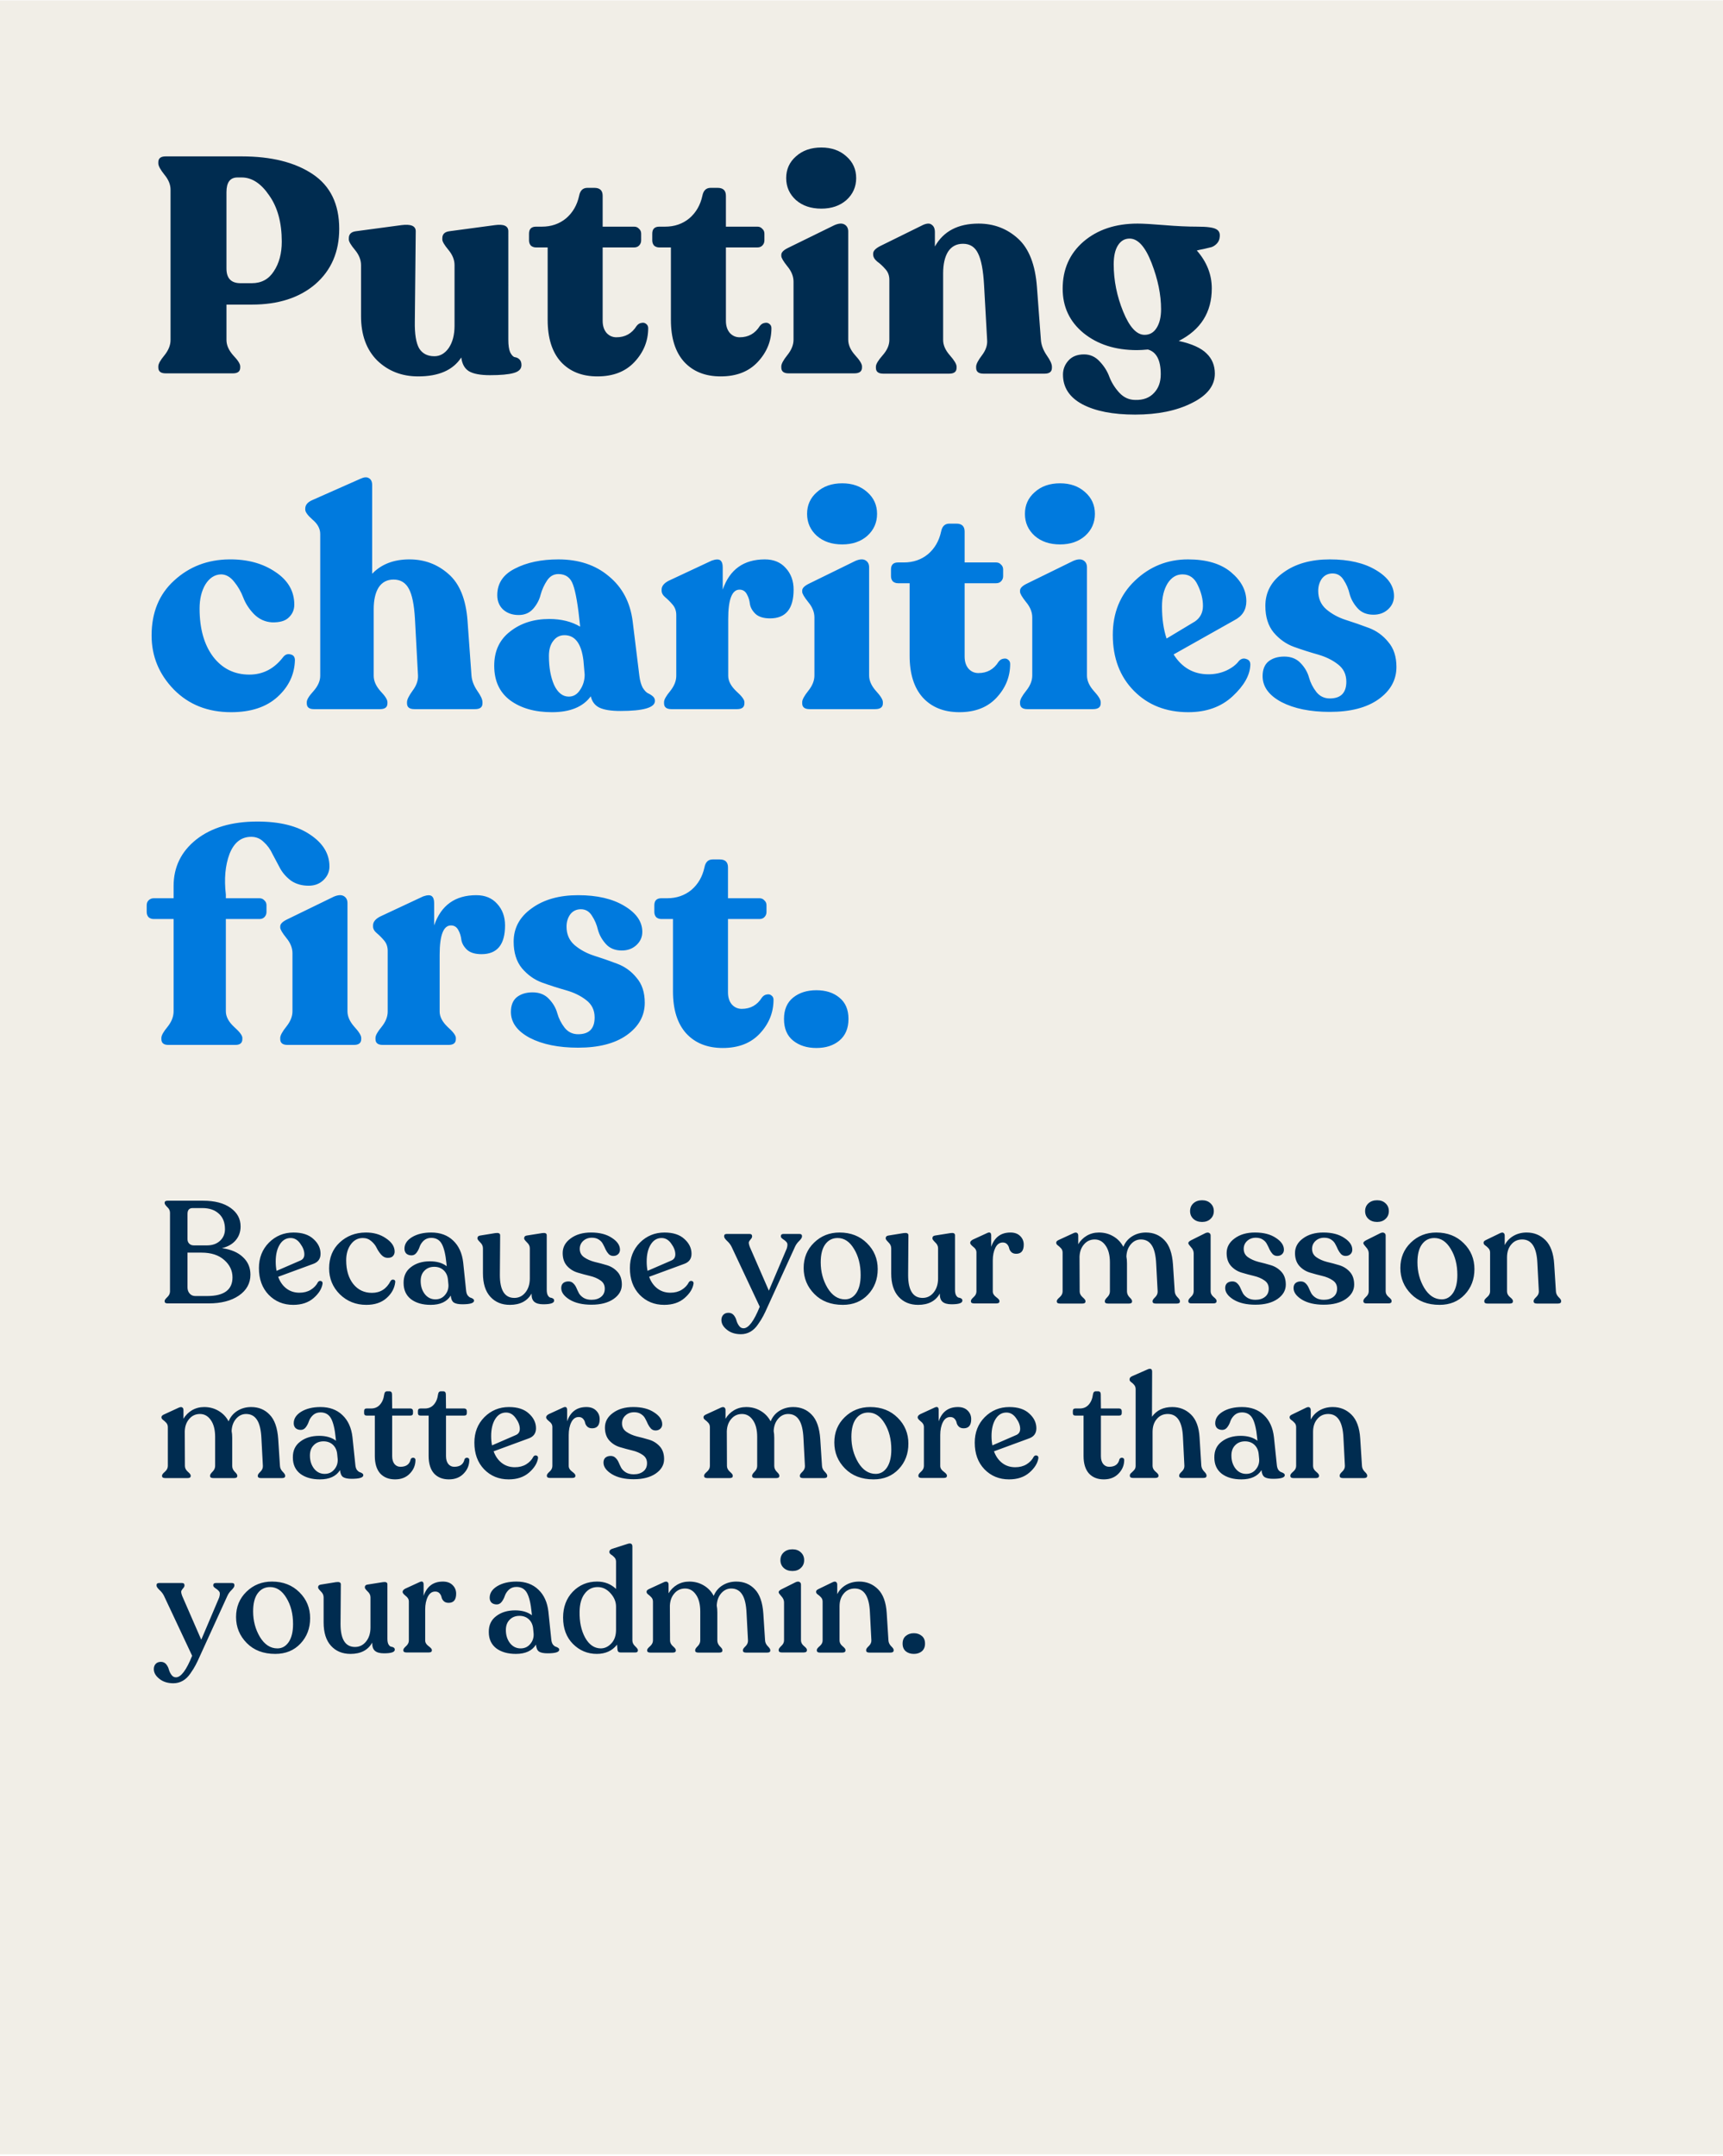
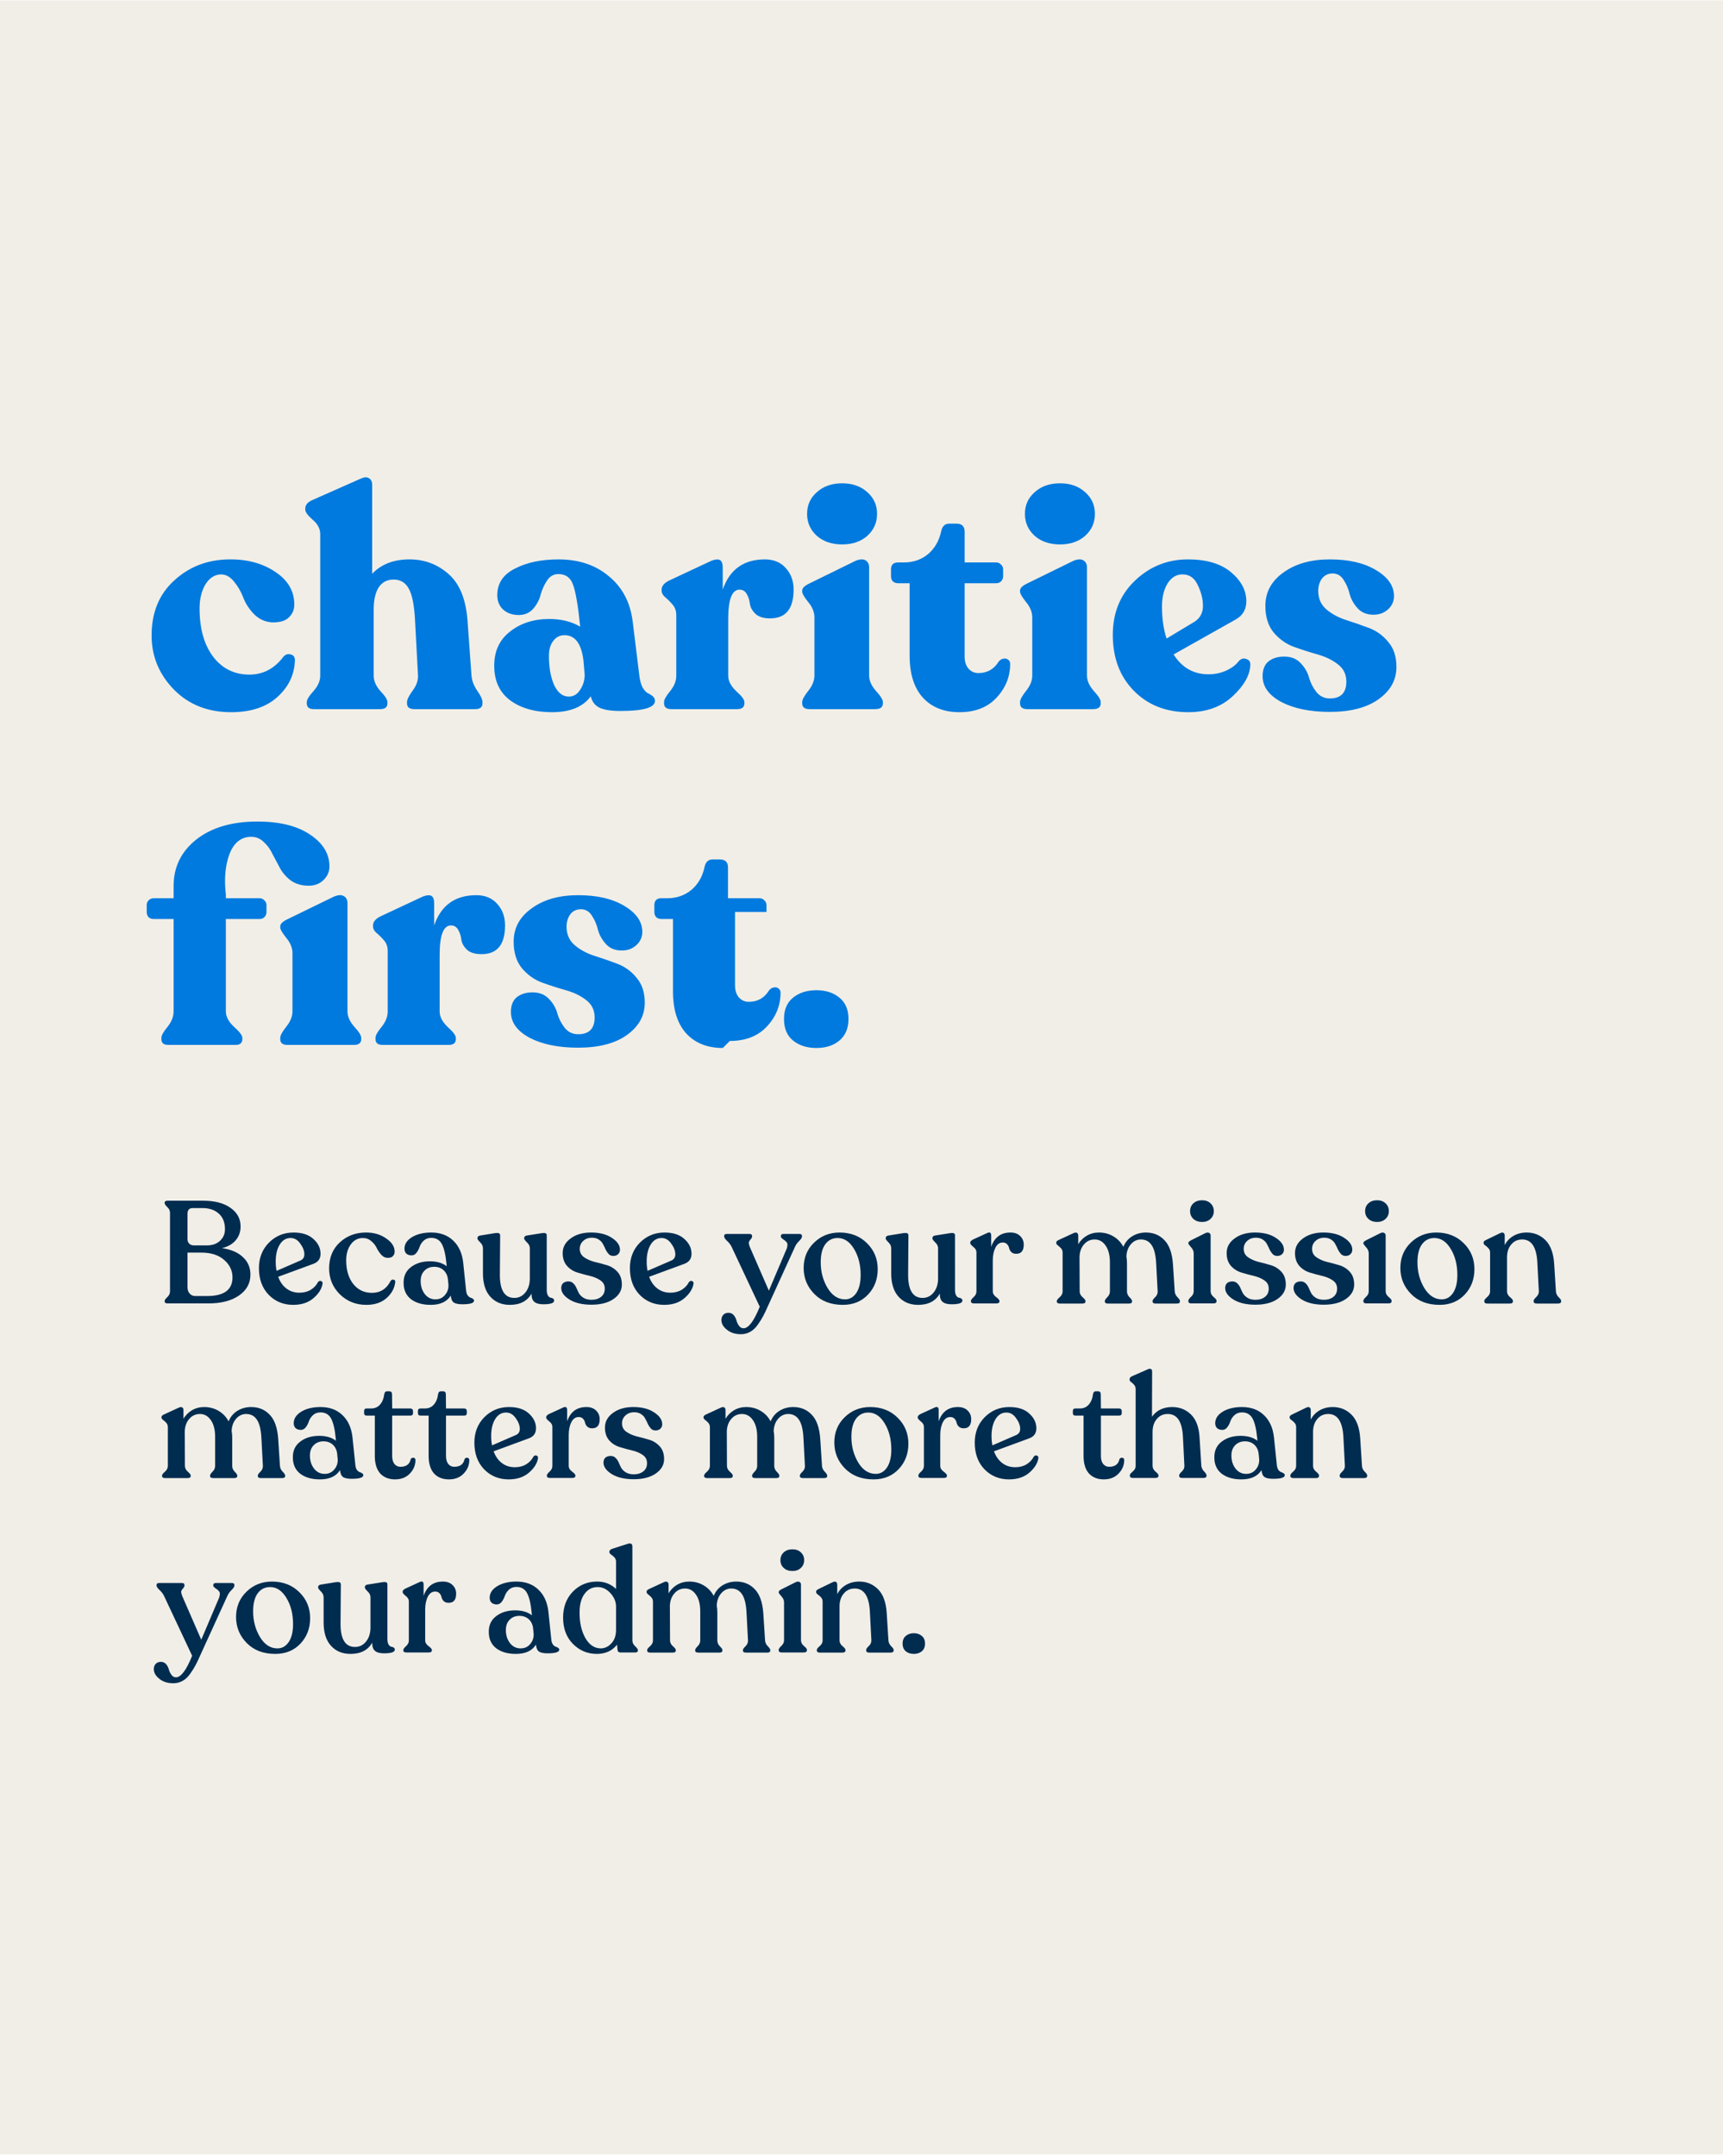
<svg xmlns="http://www.w3.org/2000/svg" fill="none" height="976" viewBox="0 0 780 976" width="780">
  <path d="m0 .17h780v975h-780z" fill="#f1eee7" />
-   <path d="m74.992 169c-2.213 0-3.32-.876-3.32-2.628v-.554c0-1.106.922-2.766 2.767-4.98 1.845-2.305 2.767-4.611 2.767-6.916v-68.059c0-2.305-.922-4.565-2.767-6.778-1.844-2.305-2.767-4.012-2.767-5.118v-.553c0-1.752 1.107-2.628 3.32-2.628h34.444c13.372 0 24.07 2.674 32.093 8.023 8.024 5.349 12.035 13.603 12.035 24.761 0 10.421-3.597 18.767-10.79 25.038-7.193 6.179-16.784 9.268-28.773 9.268h-11.481v16.047c0 2.305 1.014 4.611 3.043 6.916 2.121 2.214 3.182 3.874 3.182 4.98v.554c0 1.752-1.107 2.628-3.32 2.628zm33.891-40.808h5.118c4.335 0 7.655-1.798 9.96-5.395 2.398-3.597 3.597-8.069 3.597-13.418 0-8.577-1.891-15.539-5.672-20.888-3.689-5.441-7.839-8.162-12.45-8.162h-1.936c-3.32 0-4.98 2.213-4.98 6.64v34.583c0 4.427 2.121 6.64 6.363 6.64zm121.233 25.591c0 2.49.276 4.381.83 5.672.645 1.291 1.337 2.029 2.075 2.213.83.093 1.521.415 2.075.969.645.553.968 1.429.968 2.628 0 1.752-1.199 2.951-3.597 3.597-2.305.645-5.856.968-10.651.968-4.335 0-7.516-.599-9.545-1.798-1.937-1.199-3.09-3.274-3.458-6.225-3.689 5.717-10.191 8.576-19.505 8.576-7.378 0-13.557-2.397-18.537-7.193-4.887-4.888-7.331-11.574-7.331-20.058v-23.102c0-2.397-.922-4.703-2.767-6.916-1.844-2.213-2.767-3.781-2.767-4.703v-.554c0-1.844 1.061-2.905 3.182-3.181l20.612-2.767c4.334-.553 6.501.369 6.501 2.767l-.415 40.946c-.092 5.533.553 9.545 1.937 12.035 1.475 2.398 3.781 3.596 6.916 3.596 2.583 0 4.75-1.245 6.502-3.735 1.752-2.582 2.628-5.948 2.628-10.098v-27.39c0-2.397-.922-4.703-2.766-6.916-1.845-2.213-2.767-3.781-2.767-4.703v-.554c0-1.844 1.061-2.905 3.182-3.181l20.611-2.767c4.058-.553 6.087.369 6.087 2.767zm40.355 16.6c-7.009 0-12.542-2.213-16.6-6.64-3.966-4.426-5.948-10.743-5.948-18.951v-32.785h-5.257c-.922 0-1.706-.276-2.352-.83-.553-.645-.83-1.429-.83-2.351v-3.044c0-2.121 1.061-3.181 3.182-3.181h2.628c4.243 0 7.885-1.245 10.929-3.735 3.043-2.582 5.026-5.994 5.948-10.237.461-2.398 1.706-3.597 3.735-3.597h3.182c2.49 0 3.734 1.199 3.734 3.597v13.972h14.249c.922 0 1.66.322 2.213.968.646.553.968 1.291.968 2.213v3.044c0 .922-.322 1.706-.968 2.351-.553.554-1.291.83-2.213.83h-14.249v33.2c0 2.305.6 4.15 1.799 5.533 1.199 1.291 2.674 1.937 4.426 1.937 3.966 0 7.009-1.706 9.13-5.118.646-.83 1.384-1.292 2.214-1.384.83-.184 1.521-.046 2.075.415.645.461.968 1.107.968 1.937 0 5.81-2.075 10.928-6.225 15.355-4.058 4.334-9.637 6.501-16.738 6.501zm55.792 0c-7.009 0-12.542-2.213-16.6-6.64-3.965-4.426-5.948-10.743-5.948-18.951v-32.785h-5.257c-.922 0-1.706-.276-2.351-.83-.554-.645-.83-1.429-.83-2.351v-3.044c0-2.121 1.06-3.181 3.181-3.181h2.629c4.242 0 7.884-1.245 10.928-3.735 3.043-2.582 5.026-5.994 5.948-10.237.461-2.398 1.706-3.597 3.735-3.597h3.182c2.49 0 3.735 1.199 3.735 3.597v13.972h14.248c.922 0 1.66.322 2.213.968.646.553.968 1.291.968 2.213v3.044c0 .922-.322 1.706-.968 2.351-.553.554-1.291.83-2.213.83h-14.248v33.2c0 2.305.599 4.15 1.798 5.533 1.199 1.291 2.674 1.937 4.427 1.937 3.965 0 7.008-1.706 9.129-5.118.646-.83 1.384-1.292 2.214-1.384.83-.184 1.521-.046 2.075.415.645.461.968 1.107.968 1.937 0 5.81-2.075 10.928-6.225 15.355-4.058 4.334-9.637 6.501-16.738 6.501zm45.555-75.944c-4.703 0-8.53-1.291-11.481-3.873-2.951-2.674-4.427-5.994-4.427-9.96s1.476-7.239 4.427-9.822c2.951-2.674 6.778-4.012 11.481-4.012 4.612 0 8.393 1.337 11.344 4.012 2.951 2.582 4.426 5.856 4.426 9.822s-1.475 7.285-4.426 9.96c-2.951 2.582-6.732 3.873-11.344 3.873zm-14.801 74.561c-2.213 0-3.32-.876-3.32-2.628v-.554c0-1.106.922-2.812 2.767-5.118 1.844-2.305 2.766-4.611 2.766-6.917v-26.283c0-2.397-.922-4.703-2.766-6.916-1.845-2.306-2.767-3.873-2.767-4.703v-.554c0-1.106 1.061-2.167 3.182-3.181l20.888-10.237c1.936-.83 3.458-.922 4.565-.277 1.106.646 1.66 1.706 1.66 3.182v48.969c0 2.306 1.014 4.612 3.043 6.917 2.121 2.306 3.182 4.012 3.182 5.118v.554c0 1.752-1.153 2.628-3.459 2.628zm114.203-15.078c.184 2.305 1.06 4.611 2.628 6.916 1.568 2.214 2.352 3.92 2.352 5.119v.553c0 1.752-1.107 2.628-3.32 2.628h-27.667c-2.213 0-3.32-.876-3.32-2.628v-.553c0-1.107.876-2.813 2.629-5.119 1.752-2.305 2.536-4.611 2.351-6.916l-1.383-24.762c-.369-6.824-1.291-11.666-2.767-14.524-1.383-2.859-3.642-4.289-6.778-4.289-2.951 0-5.21 1.199-6.778 3.597-1.476 2.398-2.214 5.671-2.214 9.821v30.157c0 2.305 1.015 4.611 3.044 6.916 2.029 2.306 3.043 4.012 3.043 5.119v.553c0 1.752-1.107 2.628-3.32 2.628h-29.88c-2.213 0-3.32-.876-3.32-2.628v-.553c0-1.107 1.015-2.813 3.044-5.119 2.029-2.305 3.043-4.611 3.043-6.916v-27.252c0-1.936-.599-3.55-1.798-4.841-1.199-1.384-2.444-2.536-3.735-3.458-1.199-1.015-1.799-2.075-1.799-3.182v-.415c0-1.199 1.107-2.352 3.32-3.458l19.367-9.545c1.752-.738 3.043-.738 3.873 0 .922.645 1.383 1.752 1.383 3.32v6.501c3.874-6.916 10.468-10.375 19.782-10.375 6.917 0 12.865 2.26 17.845 6.779 4.98 4.518 7.839 11.85 8.576 21.994zm70.855-51.321c4.334 0 7.147.369 8.438 1.106 1.291.646 1.844 1.799 1.66 3.459-.092 1.291-.553 2.351-1.383 3.181-.738.738-1.522 1.245-2.352 1.522-.738.184-1.89.461-3.458.83-1.476.277-2.536.507-3.182.692 4.519 5.164 6.778 10.882 6.778 17.153 0 10.79-4.98 18.721-14.939 23.793 5.902 1.291 10.098 3.181 12.588 5.671 2.49 2.398 3.735 5.441 3.735 9.13 0 5.441-3.459 9.868-10.375 13.28-6.917 3.505-15.493 5.257-25.73 5.257-10.052 0-18.029-1.568-23.931-4.703-5.81-3.136-8.715-7.609-8.715-13.419 0-2.397.83-4.519 2.49-6.363s4.011-2.767 7.055-2.767c2.766 0 5.118 1.061 7.055 3.182 2.028 2.121 3.504 4.473 4.426 7.055 1.015 2.582 2.49 4.934 4.427 7.055 2.029 2.213 4.473 3.32 7.331 3.32 3.597.092 6.41-.968 8.439-3.182 2.029-2.121 3.043-4.934 3.043-8.438 0-6.363-1.937-10.098-5.81-11.205-2.029.185-3.689.277-4.98.277-9.775 0-17.845-2.582-24.208-7.747-6.271-5.164-9.407-11.85-9.407-20.058 0-8.761 3.136-15.862 9.407-21.303 6.363-5.441 14.525-8.162 24.485-8.162 2.582 0 6.64.231 12.173.692s10.513.692 14.94.692zm-37.903 17.014c0 7.286 1.429 14.433 4.288 21.442s6.087 10.513 9.683 10.513c2.306 0 4.104-1.014 5.395-3.043 1.384-2.121 2.075-4.98 2.075-8.577 0-6.547-1.429-13.51-4.288-20.888s-6.179-11.066-9.96-11.066c-2.213 0-3.965 1.014-5.256 3.043-1.292 2.029-1.937 4.888-1.937 8.576z" fill="#002c50" />
-   <path d="m104.595 322.383c-10.514 0-19.136-3.412-25.869-10.236-6.732-6.917-10.098-15.078-10.098-24.485 0-10.421 3.412-18.721 10.237-24.9 6.824-6.271 15.124-9.452 24.9-9.545 8.207-.092 15.17 1.799 20.888 5.672 5.717 3.781 8.576 8.715 8.576 14.801 0 2.306-.83 4.243-2.49 5.81-1.567 1.568-4.103 2.306-7.608 2.214-3.135-.185-5.856-1.43-8.161-3.735-2.214-2.306-3.828-4.796-4.842-7.47-1.015-2.675-2.398-5.072-4.15-7.193-1.752-2.214-3.735-3.32-5.948-3.32-2.859.092-5.211 1.613-7.055 4.565-1.752 2.951-2.628 6.593-2.628 10.928 0 9.037 2.029 16.277 6.087 21.718 4.15 5.441 9.637 8.161 16.462 8.161 6.178 0 11.297-2.674 15.354-8.023.923-1.106 2.029-1.475 3.32-1.106 1.291.276 1.937 1.152 1.937 2.628-.184 6.455-2.813 11.989-7.885 16.6s-12.081 6.916-21.026 6.916zm108.841-16.6c.184 2.306 1.06 4.612 2.628 6.917 1.568 2.213 2.352 3.919 2.352 5.118v.554c0 1.752-1.107 2.628-3.32 2.628h-27.528c-2.213 0-3.32-.876-3.32-2.628v-.554c0-1.106.83-2.812 2.49-5.118 1.752-2.305 2.582-4.611 2.49-6.917l-1.383-25.729c-.369-6.364-1.292-10.882-2.767-13.557-1.476-2.766-3.781-4.15-6.917-4.15-2.951 0-5.21 1.199-6.778 3.597-1.476 2.398-2.213 5.671-2.213 9.821v30.157c0 2.305 1.014 4.611 3.043 6.916 2.121 2.214 3.182 3.874 3.182 4.98v.554c0 1.752-1.107 2.628-3.32 2.628h-30.018c-2.121 0-3.182-.876-3.182-2.628v-.554c0-1.106 1.014-2.766 3.043-4.98 2.029-2.305 3.044-4.611 3.044-6.916v-64.186c0-2.398-1.153-4.565-3.459-6.502-2.213-1.936-3.32-3.458-3.32-4.565v-.415c0-1.66 1.061-2.951 3.182-3.873l21.856-9.683c1.568-.738 2.813-.83 3.735-.277 1.015.553 1.522 1.614 1.522 3.182v40.116c4.15-4.334 9.776-6.502 16.877-6.502 6.824 0 12.726 2.214 17.706 6.64 4.98 4.335 7.839 11.343 8.577 21.027zm76.003.139c.276 2.213.783 4.011 1.521 5.395.83 1.291 1.614 2.121 2.352 2.49.83.369 1.568.83 2.213 1.383.646.553.968 1.245.968 2.075 0 3.043-5.21 4.565-15.631 4.565-4.242 0-7.424-.507-9.545-1.522-2.029-1.014-3.32-2.72-3.873-5.118-3.505 4.796-9.361 7.193-17.568 7.193-7.747 0-14.064-1.798-18.952-5.395-4.795-3.596-7.193-8.807-7.193-15.631 0-6.64 2.398-11.804 7.193-15.493 4.796-3.781 10.698-5.672 17.707-5.672 5.441 0 10.098 1.153 13.971 3.458v-.415c-.922-9.13-1.983-15.308-3.182-18.536-1.106-3.228-3.319-4.842-6.639-4.842-2.122 0-3.828.969-5.119 2.905-1.291 1.937-2.259 4.058-2.905 6.364-.553 2.305-1.66 4.426-3.32 6.363-1.66 1.936-3.873 2.905-6.64 2.905-2.858 0-5.21-.83-7.055-2.49-1.752-1.66-2.628-3.827-2.628-6.502 0-5.349 2.675-9.36 8.023-12.035 5.349-2.766 11.897-4.15 19.644-4.15 9.222 0 16.83 2.536 22.824 7.609 6.087 4.98 9.684 11.758 10.79 20.334zm-31.955 9.406c2.121 0 3.827-1.014 5.118-3.043 1.383-2.029 2.075-4.334 2.075-6.917l-.553-6.363c-.922-7.654-3.781-11.481-8.577-11.481-2.121 0-3.827.876-5.118 2.628-1.291 1.66-1.937 3.919-1.937 6.778 0 5.165.784 9.545 2.352 13.142 1.66 3.504 3.873 5.256 6.64 5.256zm88.779-62.111c3.965 0 7.101 1.291 9.406 3.874 2.398 2.582 3.597 5.856 3.597 9.821 0 8.669-3.551 13.003-10.652 13.003-2.859 0-5.026-.645-6.501-1.936-1.476-1.384-2.352-2.905-2.629-4.565-.184-1.66-.645-3.136-1.383-4.427-.738-1.383-1.844-2.075-3.32-2.075-3.412 0-5.118 4.427-5.118 13.28v25.73c0 2.305 1.199 4.611 3.596 6.916 2.49 2.214 3.735 3.874 3.735 4.98v.554c0 1.752-1.106 2.628-3.32 2.628h-29.741c-2.213 0-3.32-.876-3.32-2.628v-.554c0-1.106.922-2.766 2.767-4.98 1.844-2.305 2.766-4.611 2.766-6.916v-27.528c0-1.845-.553-3.412-1.66-4.704-1.106-1.291-2.213-2.397-3.32-3.319-1.106-.923-1.66-1.937-1.66-3.044v-.415c0-1.568 1.061-2.905 3.182-4.011l19.505-9.13c1.844-.646 3.135-.692 3.873-.139.738.554 1.107 1.614 1.107 3.182v10.098c3.135-9.13 9.499-13.695 19.09-13.695zm35.012-6.778c-4.704 0-8.531-1.291-11.482-3.873-2.951-2.675-4.426-5.995-4.426-9.96 0-3.966 1.475-7.239 4.426-9.822 2.951-2.674 6.778-4.011 11.482-4.011 4.611 0 8.392 1.337 11.343 4.011 2.951 2.583 4.427 5.856 4.427 9.822 0 3.965-1.476 7.285-4.427 9.96-2.951 2.582-6.732 3.873-11.343 3.873zm-14.802 74.561c-2.213 0-3.32-.876-3.32-2.628v-.554c0-1.106.922-2.812 2.767-5.118 1.844-2.305 2.767-4.611 2.767-6.917v-26.283c0-2.397-.923-4.703-2.767-6.916-1.845-2.306-2.767-3.873-2.767-4.703v-.554c0-1.106 1.061-2.167 3.182-3.181l20.888-10.237c1.937-.83 3.458-.922 4.565-.277 1.107.646 1.66 1.706 1.66 3.182v48.969c0 2.306 1.014 4.612 3.043 6.917 2.121 2.306 3.182 4.012 3.182 5.118v.554c0 1.752-1.153 2.628-3.458 2.628zm67.862 1.383c-7.009 0-12.542-2.213-16.6-6.64-3.966-4.426-5.948-10.743-5.948-18.951v-32.785h-5.257c-.922 0-1.706-.276-2.352-.83-.553-.645-.83-1.429-.83-2.351v-3.044c0-2.121 1.061-3.181 3.182-3.181h2.628c4.243 0 7.885-1.245 10.929-3.735 3.043-2.583 5.026-5.995 5.948-10.237.461-2.398 1.706-3.597 3.735-3.597h3.181c2.49 0 3.735 1.199 3.735 3.597v13.972h14.249c.922 0 1.66.322 2.213.968.645.553.968 1.291.968 2.213v3.044c0 .922-.323 1.706-.968 2.351-.553.554-1.291.83-2.213.83h-14.249v33.2c0 2.305.6 4.15 1.799 5.533 1.199 1.291 2.674 1.937 4.426 1.937 3.966 0 7.009-1.706 9.13-5.118.646-.83 1.384-1.292 2.214-1.384.83-.184 1.521-.046 2.075.415.645.461.968 1.107.968 1.937 0 5.81-2.075 10.928-6.225 15.355-4.058 4.334-9.637 6.501-16.738 6.501zm45.555-75.944c-4.703 0-8.53-1.291-11.481-3.873-2.951-2.675-4.427-5.995-4.427-9.96 0-3.966 1.476-7.239 4.427-9.822 2.951-2.674 6.778-4.011 11.481-4.011 4.611 0 8.392 1.337 11.344 4.011 2.951 2.583 4.426 5.856 4.426 9.822 0 3.965-1.475 7.285-4.426 9.96-2.952 2.582-6.733 3.873-11.344 3.873zm-14.801 74.561c-2.214 0-3.32-.876-3.32-2.628v-.554c0-1.106.922-2.812 2.766-5.118 1.845-2.305 2.767-4.611 2.767-6.917v-26.283c0-2.397-.922-4.703-2.767-6.916-1.844-2.306-2.766-3.873-2.766-4.703v-.554c0-1.106 1.06-2.167 3.181-3.181l20.889-10.237c1.936-.83 3.458-.922 4.565-.277 1.106.646 1.66 1.706 1.66 3.182v48.969c0 2.306 1.014 4.612 3.043 6.917 2.121 2.306 3.181 4.012 3.181 5.118v.554c0 1.752-1.152 2.628-3.458 2.628zm95.804-21.856c1.015-1.015 2.121-1.292 3.32-.83 1.291.368 1.891 1.291 1.799 2.766-.185 4.611-2.859 9.315-8.024 14.11-5.164 4.796-11.85 7.193-20.058 7.193-10.052 0-18.26-3.227-24.623-9.683-6.363-6.455-9.545-14.894-9.545-25.315 0-9.96 3.32-18.121 9.96-24.484 6.732-6.456 14.756-9.684 24.07-9.684 8.392 0 14.894 1.937 19.505 5.81 4.611 3.874 6.916 8.254 6.916 13.142 0 3.873-1.798 6.732-5.395 8.576l-27.528 15.494c3.781 5.994 9.038 8.991 15.77 8.991 2.859 0 5.533-.553 8.023-1.66 2.583-1.199 4.519-2.674 5.81-4.426zm-25.591-39.148c-2.767 0-5.026 1.383-6.778 4.15-1.66 2.766-2.49 6.225-2.49 10.374 0 5.534.691 10.375 2.075 14.525l12.865-7.746c2.397-1.66 3.596-4.012 3.596-7.055 0-3.044-.784-6.179-2.351-9.407-1.476-3.228-3.782-4.841-6.917-4.841zm66.712 62.249c-8.854 0-16.139-1.476-21.857-4.427-5.718-3.043-8.576-6.962-8.576-11.758 0-2.951.876-5.164 2.628-6.64 1.844-1.475 4.242-2.213 7.193-2.213 3.136 0 5.626 1.014 7.47 3.043 1.845 1.937 3.09 4.104 3.735 6.502.646 2.305 1.752 4.473 3.32 6.501 1.568 1.937 3.597 2.905 6.087 2.905 4.98 0 7.47-2.536 7.47-7.608 0-3.32-1.292-5.948-3.874-7.885-2.49-1.936-5.533-3.412-9.13-4.426-3.596-1.015-7.193-2.168-10.79-3.459-3.504-1.291-6.547-3.458-9.129-6.501-2.49-3.044-3.735-7.055-3.735-12.035 0-6.179 2.72-11.205 8.161-15.078 5.441-3.966 12.45-5.949 21.027-5.949 8.576 0 15.539 1.614 20.888 4.842 5.441 3.228 8.161 7.147 8.161 11.758 0 2.398-.922 4.427-2.766 6.087-1.753 1.568-3.92 2.351-6.502 2.351-3.043 0-5.441-.968-7.193-2.905-1.752-1.936-2.951-4.057-3.597-6.363-.553-2.398-1.475-4.565-2.766-6.501-1.199-1.937-2.859-2.905-4.98-2.905-2.029 0-3.643.783-4.842 2.351-1.107 1.568-1.66 3.412-1.66 5.534 0 3.412 1.199 6.178 3.597 8.299 2.49 2.122 5.441 3.735 8.853 4.842 3.504 1.107 6.963 2.306 10.375 3.597 3.504 1.291 6.455 3.412 8.853 6.363 2.49 2.859 3.735 6.64 3.735 11.343 0 5.902-2.721 10.79-8.162 14.663-5.348 3.781-12.68 5.672-21.994 5.672zm-484.555 84.356c.923 0 1.66.322 2.214.968.645.553.968 1.291.968 2.213v3.044c0 .922-.323 1.706-.968 2.351-.554.554-1.291.83-2.214.83h-15.216v41.776c0 2.398 1.245 4.75 3.735 7.055 2.49 2.214 3.735 3.874 3.735 4.98v.554c0 1.752-1.061 2.628-3.182 2.628h-30.294c-2.121 0-3.182-.876-3.182-2.628v-.554c0-1.106.922-2.766 2.767-4.98 1.844-2.305 2.767-4.657 2.767-7.055v-41.776h-8.992c-.922 0-1.706-.276-2.352-.83-.553-.645-.83-1.429-.83-2.351v-3.044c0-.922.277-1.66.83-2.213.645-.646 1.429-.968 2.352-.968h8.992v-5.534c0-8.576 3.412-15.585 10.237-21.026 6.917-5.441 16.139-8.162 27.666-8.162 10.145 0 18.122 1.983 23.932 5.949 5.81 3.873 8.715 8.668 8.715 14.386 0 2.398-.923 4.473-2.767 6.225-1.752 1.66-3.966 2.49-6.64 2.49-3.043 0-5.672-.738-7.885-2.213-2.121-1.568-3.781-3.412-4.98-5.534-1.199-2.213-2.352-4.38-3.458-6.501-1.015-2.213-2.352-4.058-4.012-5.533-1.568-1.568-3.458-2.352-5.671-2.352-4.519 0-7.793 2.582-9.822 7.747-1.937 5.164-2.49 11.297-1.66 18.398v1.66zm39.84 51.182c0 2.306 1.015 4.612 3.043 6.917 2.121 2.306 3.182 4.012 3.182 5.118v.554c0 1.752-1.107 2.628-3.32 2.628h-30.018c-2.213 0-3.32-.876-3.32-2.628v-.554c0-1.106.922-2.812 2.767-5.118 1.844-2.305 2.766-4.611 2.766-6.917v-26.283c0-2.397-.922-4.703-2.766-6.916-1.845-2.306-2.767-3.873-2.767-4.703v-.554c0-1.106 1.061-2.167 3.182-3.181l21.026-10.237c1.937-.83 3.458-.922 4.565-.277 1.107.646 1.66 1.706 1.66 3.182zm58.332-52.566c3.965 0 7.101 1.291 9.406 3.874 2.398 2.582 3.597 5.856 3.597 9.821 0 8.669-3.55 13.003-10.651 13.003-2.859 0-5.027-.645-6.502-1.936-1.476-1.384-2.352-2.905-2.628-4.565-.185-1.66-.646-3.136-1.384-4.427-.737-1.383-1.844-2.075-3.32-2.075-3.412 0-5.118 4.427-5.118 13.28v25.73c0 2.305 1.199 4.611 3.597 6.916 2.49 2.214 3.735 3.874 3.735 4.98v.554c0 1.752-1.107 2.628-3.32 2.628h-29.742c-2.213 0-3.32-.876-3.32-2.628v-.554c0-1.106.923-2.766 2.767-4.98 1.844-2.305 2.767-4.611 2.767-6.916v-27.528c0-1.845-.554-3.412-1.66-4.704-1.107-1.291-2.214-2.397-3.32-3.319-1.107-.923-1.66-1.937-1.66-3.044v-.415c0-1.568 1.06-2.905 3.181-4.011l19.505-9.13c1.845-.646 3.136-.692 3.873-.139.738.554 1.107 1.614 1.107 3.182v10.098c3.136-9.13 9.499-13.695 19.09-13.695zm46.091 69.028c-8.853 0-16.138-1.476-21.856-4.427-5.718-3.043-8.577-6.962-8.577-11.758 0-2.951.876-5.164 2.629-6.64 1.844-1.475 4.242-2.213 7.193-2.213 3.135 0 5.625 1.014 7.47 3.043 1.844 1.937 3.089 4.104 3.735 6.502.645 2.305 1.752 4.473 3.32 6.501 1.568 1.937 3.596 2.905 6.086 2.905 4.98 0 7.47-2.536 7.47-7.608 0-3.32-1.291-5.948-3.873-7.885-2.49-1.936-5.533-3.412-9.13-4.426-3.596-1.015-7.193-2.168-10.79-3.459-3.504-1.291-6.547-3.458-9.13-6.501-2.49-3.044-3.735-7.055-3.735-12.035 0-6.179 2.721-11.205 8.162-15.078 5.441-3.966 12.45-5.949 21.026-5.949 8.577 0 15.54 1.614 20.889 4.842 5.441 3.228 8.161 7.147 8.161 11.758 0 2.398-.922 4.427-2.767 6.087-1.752 1.568-3.919 2.351-6.501 2.351-3.043 0-5.441-.968-7.193-2.905-1.753-1.936-2.951-4.057-3.597-6.363-.553-2.398-1.476-4.565-2.767-6.501-1.199-1.937-2.858-2.905-4.98-2.905-2.028 0-3.642.783-4.841 2.351-1.107 1.568-1.66 3.412-1.66 5.534 0 3.412 1.199 6.178 3.596 8.299 2.49 2.122 5.441 3.735 8.854 4.842 3.504 1.107 6.962 2.306 10.375 3.597 3.504 1.291 6.455 3.412 8.853 6.363 2.49 2.859 3.735 6.64 3.735 11.343 0 5.902-2.721 10.79-8.162 14.663-5.349 3.781-12.68 5.672-21.995 5.672zm65.487.138c-7.009 0-12.543-2.213-16.6-6.64-3.966-4.426-5.949-10.743-5.949-18.951v-32.785h-5.256c-.922 0-1.706-.276-2.352-.83-.553-.645-.83-1.429-.83-2.351v-3.044c0-2.121 1.061-3.181 3.182-3.181h2.628c4.242 0 7.885-1.245 10.928-3.735 3.044-2.583 5.026-5.995 5.949-10.237.461-2.398 1.706-3.597 3.735-3.597h3.181c2.49 0 3.735 1.199 3.735 3.597v13.972h14.248c.923 0 1.66.322 2.214.968.645.553.968 1.291.968 2.213v3.044c0 .922-.323 1.706-.968 2.351-.554.554-1.291.83-2.214.83h-14.248v33.2c0 2.305.6 4.15 1.799 5.533 1.198 1.291 2.674 1.937 4.426 1.937 3.966 0 7.009-1.706 9.13-5.118.646-.83 1.383-1.292 2.213-1.384.83-.184 1.522-.046 2.075.415.646.461.969 1.107.969 1.937 0 5.81-2.075 10.928-6.225 15.355-4.058 4.334-9.637 6.501-16.738 6.501zm52.748-3.32c-2.674 2.214-6.132 3.32-10.375 3.32-4.242 0-7.746-1.106-10.513-3.32-2.766-2.213-4.15-5.487-4.15-9.821 0-4.242 1.384-7.47 4.15-9.683 2.767-2.214 6.271-3.32 10.513-3.32 4.243 0 7.701 1.106 10.375 3.32 2.767 2.213 4.15 5.441 4.15 9.683s-1.383 7.516-4.15 9.821z" fill="#007ade" />
+   <path d="m104.595 322.383c-10.514 0-19.136-3.412-25.869-10.236-6.732-6.917-10.098-15.078-10.098-24.485 0-10.421 3.412-18.721 10.237-24.9 6.824-6.271 15.124-9.452 24.9-9.545 8.207-.092 15.17 1.799 20.888 5.672 5.717 3.781 8.576 8.715 8.576 14.801 0 2.306-.83 4.243-2.49 5.81-1.567 1.568-4.103 2.306-7.608 2.214-3.135-.185-5.856-1.43-8.161-3.735-2.214-2.306-3.828-4.796-4.842-7.47-1.015-2.675-2.398-5.072-4.15-7.193-1.752-2.214-3.735-3.32-5.948-3.32-2.859.092-5.211 1.613-7.055 4.565-1.752 2.951-2.628 6.593-2.628 10.928 0 9.037 2.029 16.277 6.087 21.718 4.15 5.441 9.637 8.161 16.462 8.161 6.178 0 11.297-2.674 15.354-8.023.923-1.106 2.029-1.475 3.32-1.106 1.291.276 1.937 1.152 1.937 2.628-.184 6.455-2.813 11.989-7.885 16.6s-12.081 6.916-21.026 6.916zm108.841-16.6c.184 2.306 1.06 4.612 2.628 6.917 1.568 2.213 2.352 3.919 2.352 5.118v.554c0 1.752-1.107 2.628-3.32 2.628h-27.528c-2.213 0-3.32-.876-3.32-2.628v-.554c0-1.106.83-2.812 2.49-5.118 1.752-2.305 2.582-4.611 2.49-6.917l-1.383-25.729c-.369-6.364-1.292-10.882-2.767-13.557-1.476-2.766-3.781-4.15-6.917-4.15-2.951 0-5.21 1.199-6.778 3.597-1.476 2.398-2.213 5.671-2.213 9.821v30.157c0 2.305 1.014 4.611 3.043 6.916 2.121 2.214 3.182 3.874 3.182 4.98v.554c0 1.752-1.107 2.628-3.32 2.628h-30.018c-2.121 0-3.182-.876-3.182-2.628v-.554c0-1.106 1.014-2.766 3.043-4.98 2.029-2.305 3.044-4.611 3.044-6.916v-64.186c0-2.398-1.153-4.565-3.459-6.502-2.213-1.936-3.32-3.458-3.32-4.565v-.415c0-1.66 1.061-2.951 3.182-3.873l21.856-9.683c1.568-.738 2.813-.83 3.735-.277 1.015.553 1.522 1.614 1.522 3.182v40.116c4.15-4.334 9.776-6.502 16.877-6.502 6.824 0 12.726 2.214 17.706 6.64 4.98 4.335 7.839 11.343 8.577 21.027zm76.003.139c.276 2.213.783 4.011 1.521 5.395.83 1.291 1.614 2.121 2.352 2.49.83.369 1.568.83 2.213 1.383.646.553.968 1.245.968 2.075 0 3.043-5.21 4.565-15.631 4.565-4.242 0-7.424-.507-9.545-1.522-2.029-1.014-3.32-2.72-3.873-5.118-3.505 4.796-9.361 7.193-17.568 7.193-7.747 0-14.064-1.798-18.952-5.395-4.795-3.596-7.193-8.807-7.193-15.631 0-6.64 2.398-11.804 7.193-15.493 4.796-3.781 10.698-5.672 17.707-5.672 5.441 0 10.098 1.153 13.971 3.458v-.415c-.922-9.13-1.983-15.308-3.182-18.536-1.106-3.228-3.319-4.842-6.639-4.842-2.122 0-3.828.969-5.119 2.905-1.291 1.937-2.259 4.058-2.905 6.364-.553 2.305-1.66 4.426-3.32 6.363-1.66 1.936-3.873 2.905-6.64 2.905-2.858 0-5.21-.83-7.055-2.49-1.752-1.66-2.628-3.827-2.628-6.502 0-5.349 2.675-9.36 8.023-12.035 5.349-2.766 11.897-4.15 19.644-4.15 9.222 0 16.83 2.536 22.824 7.609 6.087 4.98 9.684 11.758 10.79 20.334zm-31.955 9.406c2.121 0 3.827-1.014 5.118-3.043 1.383-2.029 2.075-4.334 2.075-6.917l-.553-6.363c-.922-7.654-3.781-11.481-8.577-11.481-2.121 0-3.827.876-5.118 2.628-1.291 1.66-1.937 3.919-1.937 6.778 0 5.165.784 9.545 2.352 13.142 1.66 3.504 3.873 5.256 6.64 5.256zm88.779-62.111c3.965 0 7.101 1.291 9.406 3.874 2.398 2.582 3.597 5.856 3.597 9.821 0 8.669-3.551 13.003-10.652 13.003-2.859 0-5.026-.645-6.501-1.936-1.476-1.384-2.352-2.905-2.629-4.565-.184-1.66-.645-3.136-1.383-4.427-.738-1.383-1.844-2.075-3.32-2.075-3.412 0-5.118 4.427-5.118 13.28v25.73c0 2.305 1.199 4.611 3.596 6.916 2.49 2.214 3.735 3.874 3.735 4.98v.554c0 1.752-1.106 2.628-3.32 2.628h-29.741c-2.213 0-3.32-.876-3.32-2.628v-.554c0-1.106.922-2.766 2.767-4.98 1.844-2.305 2.766-4.611 2.766-6.916v-27.528c0-1.845-.553-3.412-1.66-4.704-1.106-1.291-2.213-2.397-3.32-3.319-1.106-.923-1.66-1.937-1.66-3.044v-.415c0-1.568 1.061-2.905 3.182-4.011l19.505-9.13c1.844-.646 3.135-.692 3.873-.139.738.554 1.107 1.614 1.107 3.182v10.098c3.135-9.13 9.499-13.695 19.09-13.695zm35.012-6.778c-4.704 0-8.531-1.291-11.482-3.873-2.951-2.675-4.426-5.995-4.426-9.96 0-3.966 1.475-7.239 4.426-9.822 2.951-2.674 6.778-4.011 11.482-4.011 4.611 0 8.392 1.337 11.343 4.011 2.951 2.583 4.427 5.856 4.427 9.822 0 3.965-1.476 7.285-4.427 9.96-2.951 2.582-6.732 3.873-11.343 3.873zm-14.802 74.561c-2.213 0-3.32-.876-3.32-2.628v-.554c0-1.106.922-2.812 2.767-5.118 1.844-2.305 2.767-4.611 2.767-6.917v-26.283c0-2.397-.923-4.703-2.767-6.916-1.845-2.306-2.767-3.873-2.767-4.703v-.554c0-1.106 1.061-2.167 3.182-3.181l20.888-10.237c1.937-.83 3.458-.922 4.565-.277 1.107.646 1.66 1.706 1.66 3.182v48.969c0 2.306 1.014 4.612 3.043 6.917 2.121 2.306 3.182 4.012 3.182 5.118v.554c0 1.752-1.153 2.628-3.458 2.628zm67.862 1.383c-7.009 0-12.542-2.213-16.6-6.64-3.966-4.426-5.948-10.743-5.948-18.951v-32.785h-5.257c-.922 0-1.706-.276-2.352-.83-.553-.645-.83-1.429-.83-2.351v-3.044c0-2.121 1.061-3.181 3.182-3.181h2.628c4.243 0 7.885-1.245 10.929-3.735 3.043-2.583 5.026-5.995 5.948-10.237.461-2.398 1.706-3.597 3.735-3.597h3.181c2.49 0 3.735 1.199 3.735 3.597v13.972h14.249c.922 0 1.66.322 2.213.968.645.553.968 1.291.968 2.213v3.044c0 .922-.323 1.706-.968 2.351-.553.554-1.291.83-2.213.83h-14.249v33.2c0 2.305.6 4.15 1.799 5.533 1.199 1.291 2.674 1.937 4.426 1.937 3.966 0 7.009-1.706 9.13-5.118.646-.83 1.384-1.292 2.214-1.384.83-.184 1.521-.046 2.075.415.645.461.968 1.107.968 1.937 0 5.81-2.075 10.928-6.225 15.355-4.058 4.334-9.637 6.501-16.738 6.501zm45.555-75.944c-4.703 0-8.53-1.291-11.481-3.873-2.951-2.675-4.427-5.995-4.427-9.96 0-3.966 1.476-7.239 4.427-9.822 2.951-2.674 6.778-4.011 11.481-4.011 4.611 0 8.392 1.337 11.344 4.011 2.951 2.583 4.426 5.856 4.426 9.822 0 3.965-1.475 7.285-4.426 9.96-2.952 2.582-6.733 3.873-11.344 3.873zm-14.801 74.561c-2.214 0-3.32-.876-3.32-2.628v-.554c0-1.106.922-2.812 2.766-5.118 1.845-2.305 2.767-4.611 2.767-6.917v-26.283c0-2.397-.922-4.703-2.767-6.916-1.844-2.306-2.766-3.873-2.766-4.703v-.554c0-1.106 1.06-2.167 3.181-3.181l20.889-10.237c1.936-.83 3.458-.922 4.565-.277 1.106.646 1.66 1.706 1.66 3.182v48.969c0 2.306 1.014 4.612 3.043 6.917 2.121 2.306 3.181 4.012 3.181 5.118v.554c0 1.752-1.152 2.628-3.458 2.628zm95.804-21.856c1.015-1.015 2.121-1.292 3.32-.83 1.291.368 1.891 1.291 1.799 2.766-.185 4.611-2.859 9.315-8.024 14.11-5.164 4.796-11.85 7.193-20.058 7.193-10.052 0-18.26-3.227-24.623-9.683-6.363-6.455-9.545-14.894-9.545-25.315 0-9.96 3.32-18.121 9.96-24.484 6.732-6.456 14.756-9.684 24.07-9.684 8.392 0 14.894 1.937 19.505 5.81 4.611 3.874 6.916 8.254 6.916 13.142 0 3.873-1.798 6.732-5.395 8.576l-27.528 15.494c3.781 5.994 9.038 8.991 15.77 8.991 2.859 0 5.533-.553 8.023-1.66 2.583-1.199 4.519-2.674 5.81-4.426zm-25.591-39.148c-2.767 0-5.026 1.383-6.778 4.15-1.66 2.766-2.49 6.225-2.49 10.374 0 5.534.691 10.375 2.075 14.525l12.865-7.746c2.397-1.66 3.596-4.012 3.596-7.055 0-3.044-.784-6.179-2.351-9.407-1.476-3.228-3.782-4.841-6.917-4.841zm66.712 62.249c-8.854 0-16.139-1.476-21.857-4.427-5.718-3.043-8.576-6.962-8.576-11.758 0-2.951.876-5.164 2.628-6.64 1.844-1.475 4.242-2.213 7.193-2.213 3.136 0 5.626 1.014 7.47 3.043 1.845 1.937 3.09 4.104 3.735 6.502.646 2.305 1.752 4.473 3.32 6.501 1.568 1.937 3.597 2.905 6.087 2.905 4.98 0 7.47-2.536 7.47-7.608 0-3.32-1.292-5.948-3.874-7.885-2.49-1.936-5.533-3.412-9.13-4.426-3.596-1.015-7.193-2.168-10.79-3.459-3.504-1.291-6.547-3.458-9.129-6.501-2.49-3.044-3.735-7.055-3.735-12.035 0-6.179 2.72-11.205 8.161-15.078 5.441-3.966 12.45-5.949 21.027-5.949 8.576 0 15.539 1.614 20.888 4.842 5.441 3.228 8.161 7.147 8.161 11.758 0 2.398-.922 4.427-2.766 6.087-1.753 1.568-3.92 2.351-6.502 2.351-3.043 0-5.441-.968-7.193-2.905-1.752-1.936-2.951-4.057-3.597-6.363-.553-2.398-1.475-4.565-2.766-6.501-1.199-1.937-2.859-2.905-4.98-2.905-2.029 0-3.643.783-4.842 2.351-1.107 1.568-1.66 3.412-1.66 5.534 0 3.412 1.199 6.178 3.597 8.299 2.49 2.122 5.441 3.735 8.853 4.842 3.504 1.107 6.963 2.306 10.375 3.597 3.504 1.291 6.455 3.412 8.853 6.363 2.49 2.859 3.735 6.64 3.735 11.343 0 5.902-2.721 10.79-8.162 14.663-5.348 3.781-12.68 5.672-21.994 5.672zm-484.555 84.356c.923 0 1.66.322 2.214.968.645.553.968 1.291.968 2.213v3.044c0 .922-.323 1.706-.968 2.351-.554.554-1.291.83-2.214.83h-15.216v41.776c0 2.398 1.245 4.75 3.735 7.055 2.49 2.214 3.735 3.874 3.735 4.98v.554c0 1.752-1.061 2.628-3.182 2.628h-30.294c-2.121 0-3.182-.876-3.182-2.628v-.554c0-1.106.922-2.766 2.767-4.98 1.844-2.305 2.767-4.657 2.767-7.055v-41.776h-8.992c-.922 0-1.706-.276-2.352-.83-.553-.645-.83-1.429-.83-2.351v-3.044c0-.922.277-1.66.83-2.213.645-.646 1.429-.968 2.352-.968h8.992v-5.534c0-8.576 3.412-15.585 10.237-21.026 6.917-5.441 16.139-8.162 27.666-8.162 10.145 0 18.122 1.983 23.932 5.949 5.81 3.873 8.715 8.668 8.715 14.386 0 2.398-.923 4.473-2.767 6.225-1.752 1.66-3.966 2.49-6.64 2.49-3.043 0-5.672-.738-7.885-2.213-2.121-1.568-3.781-3.412-4.98-5.534-1.199-2.213-2.352-4.38-3.458-6.501-1.015-2.213-2.352-4.058-4.012-5.533-1.568-1.568-3.458-2.352-5.671-2.352-4.519 0-7.793 2.582-9.822 7.747-1.937 5.164-2.49 11.297-1.66 18.398v1.66zm39.84 51.182c0 2.306 1.015 4.612 3.043 6.917 2.121 2.306 3.182 4.012 3.182 5.118v.554c0 1.752-1.107 2.628-3.32 2.628h-30.018c-2.213 0-3.32-.876-3.32-2.628v-.554c0-1.106.922-2.812 2.767-5.118 1.844-2.305 2.766-4.611 2.766-6.917v-26.283c0-2.397-.922-4.703-2.766-6.916-1.845-2.306-2.767-3.873-2.767-4.703v-.554c0-1.106 1.061-2.167 3.182-3.181l21.026-10.237c1.937-.83 3.458-.922 4.565-.277 1.107.646 1.66 1.706 1.66 3.182zm58.332-52.566c3.965 0 7.101 1.291 9.406 3.874 2.398 2.582 3.597 5.856 3.597 9.821 0 8.669-3.55 13.003-10.651 13.003-2.859 0-5.027-.645-6.502-1.936-1.476-1.384-2.352-2.905-2.628-4.565-.185-1.66-.646-3.136-1.384-4.427-.737-1.383-1.844-2.075-3.32-2.075-3.412 0-5.118 4.427-5.118 13.28v25.73c0 2.305 1.199 4.611 3.597 6.916 2.49 2.214 3.735 3.874 3.735 4.98v.554c0 1.752-1.107 2.628-3.32 2.628h-29.742c-2.213 0-3.32-.876-3.32-2.628v-.554c0-1.106.923-2.766 2.767-4.98 1.844-2.305 2.767-4.611 2.767-6.916v-27.528c0-1.845-.554-3.412-1.66-4.704-1.107-1.291-2.214-2.397-3.32-3.319-1.107-.923-1.66-1.937-1.66-3.044v-.415c0-1.568 1.06-2.905 3.181-4.011l19.505-9.13c1.845-.646 3.136-.692 3.873-.139.738.554 1.107 1.614 1.107 3.182v10.098c3.136-9.13 9.499-13.695 19.09-13.695zm46.091 69.028c-8.853 0-16.138-1.476-21.856-4.427-5.718-3.043-8.577-6.962-8.577-11.758 0-2.951.876-5.164 2.629-6.64 1.844-1.475 4.242-2.213 7.193-2.213 3.135 0 5.625 1.014 7.47 3.043 1.844 1.937 3.089 4.104 3.735 6.502.645 2.305 1.752 4.473 3.32 6.501 1.568 1.937 3.596 2.905 6.086 2.905 4.98 0 7.47-2.536 7.47-7.608 0-3.32-1.291-5.948-3.873-7.885-2.49-1.936-5.533-3.412-9.13-4.426-3.596-1.015-7.193-2.168-10.79-3.459-3.504-1.291-6.547-3.458-9.13-6.501-2.49-3.044-3.735-7.055-3.735-12.035 0-6.179 2.721-11.205 8.162-15.078 5.441-3.966 12.45-5.949 21.026-5.949 8.577 0 15.54 1.614 20.889 4.842 5.441 3.228 8.161 7.147 8.161 11.758 0 2.398-.922 4.427-2.767 6.087-1.752 1.568-3.919 2.351-6.501 2.351-3.043 0-5.441-.968-7.193-2.905-1.753-1.936-2.951-4.057-3.597-6.363-.553-2.398-1.476-4.565-2.767-6.501-1.199-1.937-2.858-2.905-4.98-2.905-2.028 0-3.642.783-4.841 2.351-1.107 1.568-1.66 3.412-1.66 5.534 0 3.412 1.199 6.178 3.596 8.299 2.49 2.122 5.441 3.735 8.854 4.842 3.504 1.107 6.962 2.306 10.375 3.597 3.504 1.291 6.455 3.412 8.853 6.363 2.49 2.859 3.735 6.64 3.735 11.343 0 5.902-2.721 10.79-8.162 14.663-5.349 3.781-12.68 5.672-21.995 5.672zm65.487.138c-7.009 0-12.543-2.213-16.6-6.64-3.966-4.426-5.949-10.743-5.949-18.951v-32.785h-5.256c-.922 0-1.706-.276-2.352-.83-.553-.645-.83-1.429-.83-2.351v-3.044c0-2.121 1.061-3.181 3.182-3.181h2.628c4.242 0 7.885-1.245 10.928-3.735 3.044-2.583 5.026-5.995 5.949-10.237.461-2.398 1.706-3.597 3.735-3.597h3.181c2.49 0 3.735 1.199 3.735 3.597v13.972h14.248c.923 0 1.66.322 2.214.968.645.553.968 1.291.968 2.213v3.044h-14.248v33.2c0 2.305.6 4.15 1.799 5.533 1.198 1.291 2.674 1.937 4.426 1.937 3.966 0 7.009-1.706 9.13-5.118.646-.83 1.383-1.292 2.213-1.384.83-.184 1.522-.046 2.075.415.646.461.969 1.107.969 1.937 0 5.81-2.075 10.928-6.225 15.355-4.058 4.334-9.637 6.501-16.738 6.501zm52.748-3.32c-2.674 2.214-6.132 3.32-10.375 3.32-4.242 0-7.746-1.106-10.513-3.32-2.766-2.213-4.15-5.487-4.15-9.821 0-4.242 1.384-7.47 4.15-9.683 2.767-2.214 6.271-3.32 10.513-3.32 4.243 0 7.701 1.106 10.375 3.32 2.767 2.213 4.15 5.441 4.15 9.683s-1.383 7.516-4.15 9.821z" fill="#007ade" />
  <path d="m100.469 564.984c4.103.568 7.268 1.921 9.495 4.061 2.27 2.095 3.405 4.736 3.405 7.923 0 3.929-1.746 7.095-5.239 9.496-3.449 2.357-8.011 3.536-13.686 3.536h-18.532c-.917 0-1.375-.306-1.375-.917v-.262c0-.349.393-.895 1.179-1.637.83-.786 1.244-1.659 1.244-2.619v-35.625c0-.96-.415-1.811-1.244-2.553-.786-.786-1.179-1.376-1.179-1.769v-.196c0-.611.458-.917 1.375-.917h15.913c5.37 0 9.56 1.092 12.573 3.274 3.012 2.14 4.518 4.934 4.518 8.383 0 2.488-.764 4.605-2.292 6.352-1.484 1.702-3.536 2.859-6.155 3.47zm-15.586-15.52v11.46c0 .83.262 1.507.786 2.03.524.524 1.222.786 2.095.786h5.894c2.445 0 4.409-.676 5.894-2.03 1.528-1.397 2.292-3.165 2.292-5.304 0-3.013-.917-5.348-2.751-7.007-1.834-1.703-4.344-2.554-7.531-2.554h-4.322c-1.572 0-2.357.873-2.357 2.619zm8.906 37.196c7.64 0 11.46-2.816 11.46-8.447 0-3.056-1.244-5.676-3.733-7.859-2.488-2.226-5.915-3.339-10.281-3.339h-6.352v15.716c0 1.135.327 2.074.982 2.816.655.742 1.506 1.113 2.554 1.113zm50.148-6.286c.349-.481.786-.655 1.309-.524.568.131.83.524.786 1.178-.349 2.314-1.702 4.497-4.06 6.549-2.357 2.052-5.435 3.078-9.233 3.078-4.453 0-8.164-1.528-11.133-4.584-2.925-3.056-4.387-7.073-4.387-12.05 0-4.627 1.506-8.469 4.518-11.525 3.056-3.056 6.767-4.584 11.133-4.584 3.929 0 6.941.982 9.037 2.947 2.139 1.921 3.209 4.147 3.209 6.679 0 2.271-1.114 3.799-3.34 4.584l-15.848 5.829c.83 2.27 2.074 4.038 3.733 5.304s3.623 1.899 5.894 1.899c1.964 0 3.667-.437 5.107-1.31 1.485-.916 2.576-2.073 3.275-3.47zm-12.377-19.974c-2.052 0-3.689.983-4.911 2.947-1.223 1.965-1.834 4.541-1.834 7.728 0 1.484.131 2.881.393 4.191l10.87-4.715c1.136-.524 1.703-1.441 1.703-2.751 0-1.571-.611-3.187-1.833-4.846-1.179-1.702-2.642-2.554-4.388-2.554zm34.26 30.255c-4.715 0-8.71-1.594-11.984-4.781-3.231-3.23-4.846-7.138-4.846-11.722 0-4.845 1.593-8.753 4.78-11.721 3.187-2.969 7.095-4.475 11.722-4.519 3.58-.044 6.658.829 9.234 2.619 2.619 1.747 3.929 3.755 3.929 6.025 0 .83-.284 1.528-.851 2.096-.524.524-1.354.764-2.489.72-1.048-.044-1.986-.546-2.816-1.506-.829-.961-1.506-1.987-2.03-3.078s-1.331-2.096-2.423-3.012c-1.048-.917-2.314-1.376-3.798-1.376-2.226 0-4.038.961-5.435 2.882s-2.096 4.322-2.096 7.203c0 4.453 1.07 8.033 3.209 10.74 2.139 2.663 4.955 3.995 8.448 3.995 3.798 0 6.614-1.79 8.447-5.37.35-.524.808-.721 1.376-.59.567.131.807.524.72 1.179-.349 2.794-1.681 5.195-3.995 7.204-2.27 2.008-5.304 3.012-9.102 3.012zm45.179-6.549c.087.961.327 1.725.72 2.292.437.524.851.852 1.244.983.437.131.808.305 1.114.523.349.219.523.503.523.852 0 1.091-1.768 1.637-5.304 1.637-1.746 0-3.034-.262-3.864-.786-.785-.567-1.244-1.615-1.375-3.143-1.746 2.794-4.78 4.191-9.102 4.191-3.667 0-6.636-.851-8.906-2.554-2.227-1.746-3.34-4.191-3.34-7.334-.044-3.1 1.07-5.501 3.34-7.204 2.27-1.746 5.129-2.619 8.578-2.619 3.144 0 5.676.742 7.597 2.226l-.131-1.31c-.393-4.016-1.092-6.941-2.096-8.775-1.004-1.833-2.597-2.75-4.78-2.75-1.354 0-2.489.415-3.406 1.244-.873.83-1.484 1.746-1.833 2.751-.306.96-.764 1.855-1.375 2.685-.612.829-1.376 1.244-2.292 1.244-.961 0-1.747-.262-2.358-.786-.567-.568-.851-1.31-.851-2.227 0-2.095 1.135-3.841 3.405-5.238 2.314-1.397 5.217-2.096 8.71-2.096 4.103 0 7.421 1.222 9.954 3.667 2.532 2.401 4.038 5.719 4.518 9.954zm-13.883 4.06c1.79 0 3.23-.654 4.322-1.964 1.135-1.31 1.659-2.86 1.571-4.65l-.196-2.03c-.131-1.877-.764-3.361-1.899-4.453-1.135-1.091-2.576-1.637-4.322-1.637-1.834 0-3.318.589-4.453 1.768-1.135 1.135-1.703 2.685-1.703 4.65 0 2.314.611 4.278 1.834 5.893 1.266 1.616 2.881 2.423 4.846 2.423zm50.393-4.322c0 1.135.175 1.987.524 2.554.349.568.72.895 1.113.983.437.043.83.174 1.179.392.349.175.524.503.524.983 0 1.091-1.637 1.637-4.912 1.637-1.833 0-3.187-.371-4.06-1.113-.873-.743-1.288-1.987-1.244-3.733-1.921 3.405-5.195 5.108-9.823 5.108-3.667 0-6.614-1.223-8.84-3.667-2.227-2.445-3.34-5.981-3.34-10.609v-11.329c0-1.004-.415-1.899-1.244-2.685-.83-.829-1.245-1.397-1.245-1.703v-.196c0-.655.393-1.048 1.179-1.179l6.876-1.113c1.485-.218 2.227.109 2.227.982l-.131 17.943c0 6.942 2.183 10.413 6.548 10.413 2.009 0 3.667-.808 4.977-2.423 1.354-1.659 2.03-3.799 2.03-6.418v-13.621c0-1.004-.436-1.899-1.309-2.685-.83-.829-1.245-1.397-1.245-1.703v-.196c0-.655.371-1.048 1.114-1.179l7.007-1.113c1.397-.218 2.095.109 2.095.982zm20.248 6.745c-4.06 0-7.356-.764-9.888-2.292-2.532-1.571-3.799-3.318-3.799-5.238 0-.961.284-1.703.852-2.227.611-.524 1.419-.786 2.423-.786.873 0 1.593.284 2.161.851.611.568 1.091 1.267 1.44 2.096.35.83.743 1.659 1.179 2.488.48.786 1.179 1.463 2.096 2.031.96.567 2.139.851 3.536.851 1.79 0 3.231-.437 4.322-1.31 1.135-.873 1.703-2.117 1.703-3.733 0-1.615-.655-2.859-1.965-3.732-1.31-.917-2.903-1.594-4.78-2.03-1.834-.437-3.689-.939-5.567-1.506-1.877-.568-3.47-1.572-4.78-3.013-1.31-1.484-1.965-3.427-1.965-5.828 0-2.663 1.201-4.868 3.602-6.614 2.401-1.79 5.479-2.685 9.234-2.685 3.885 0 7.028.808 9.429 2.423 2.445 1.572 3.668 3.362 3.668 5.37 0 .829-.284 1.506-.852 2.03-.567.524-1.288.786-2.161.786-.829 0-1.528-.284-2.095-.852-.524-.567-.983-1.244-1.375-2.03-.35-.829-.743-1.637-1.179-2.423-.393-.829-1.026-1.528-1.899-2.095-.83-.568-1.878-.852-3.144-.852-1.571 0-2.881.481-3.929 1.441-1.047.961-1.571 2.161-1.571 3.602 0 1.615.654 2.881 1.964 3.798s2.882 1.615 4.715 2.096c1.877.436 3.755.938 5.632 1.506 1.877.567 3.471 1.571 4.78 3.012 1.31 1.441 1.965 3.362 1.965 5.763 0 2.619-1.266 4.802-3.798 6.548-2.489 1.703-5.807 2.554-9.954 2.554zm44.115-10.215c.349-.481.786-.655 1.31-.524.567.131.829.524.785 1.178-.349 2.314-1.702 4.497-4.06 6.549-2.357 2.052-5.435 3.078-9.233 3.078-4.453 0-8.164-1.528-11.133-4.584-2.925-3.056-4.387-7.073-4.387-12.05 0-4.627 1.506-8.469 4.518-11.525 3.056-3.056 6.767-4.584 11.133-4.584 3.929 0 6.941.982 9.037 2.947 2.139 1.921 3.209 4.147 3.209 6.679 0 2.271-1.114 3.799-3.34 4.584l-15.848 5.829c.83 2.27 2.074 4.038 3.733 5.304s3.623 1.899 5.894 1.899c1.964 0 3.667-.437 5.108-1.31 1.484-.916 2.575-2.073 3.274-3.47zm-12.377-19.974c-2.052 0-3.689.983-4.911 2.947-1.223 1.965-1.834 4.541-1.834 7.728 0 1.484.131 2.881.393 4.191l10.871-4.715c1.135-.524 1.702-1.441 1.702-2.751 0-1.571-.611-3.187-1.833-4.846-1.179-1.702-2.642-2.554-4.388-2.554zm62.447-1.833c.742 0 1.113.305 1.113.917v.262c0 .48-.415 1.135-1.244 1.964-.83.786-1.463 1.659-1.899 2.62l-12.377 27.111c-.786 1.79-1.463 3.208-2.03 4.256-.524 1.048-1.31 2.314-2.358 3.798-1.004 1.485-2.161 2.598-3.47 3.34-1.31.742-2.729 1.113-4.257 1.113-2.576 0-4.693-.676-6.352-2.03-1.659-1.309-2.488-2.772-2.488-4.387 0-.961.283-1.746.851-2.358.567-.611 1.353-.916 2.357-.916.961 0 1.747.349 2.358 1.047.611.743 1.026 1.55 1.244 2.423.262.917.655 1.725 1.179 2.423.524.742 1.2 1.114 2.03 1.114 2.27 0 4.715-3.253 7.334-9.758l-12.769-27.176c-.481-.961-1.157-1.834-2.031-2.62-.873-.829-1.309-1.484-1.309-1.964v-.262c0-.612.393-.917 1.178-.917h10.347c.742 0 1.113.327 1.113.982v.197c0 .349-.196.742-.589 1.178-.393.437-.677.852-.851 1.245-.131.392 0 1.135.393 2.226l8.644 19.842 8.12-19.122c.393-1.309.393-2.204 0-2.684-.393-.524-.939-1.005-1.637-1.441-.699-.48-1.048-.895-1.048-1.244v-.197c0-.655.393-.982 1.179-.982zm19.616 32.088c-5.369 0-9.67-1.637-12.9-4.912-3.231-3.274-4.846-7.203-4.846-11.787s1.571-8.404 4.715-11.46c3.143-3.056 6.985-4.584 11.525-4.584 5.064 0 9.212 1.615 12.442 4.846 3.231 3.187 4.846 7.094 4.846 11.722 0 4.584-1.462 8.426-4.387 11.525-2.925 3.1-6.723 4.65-11.395 4.65zm.983-2.489c2.095 0 3.798-.96 5.108-2.881 1.309-1.965 1.964-4.671 1.964-8.12 0-4.628-1.004-8.579-3.012-11.853-1.965-3.274-4.431-4.912-7.4-4.912-2.358 0-4.235.961-5.632 2.882-1.353 1.877-2.03 4.584-2.03 8.12 0 4.278 1.026 8.142 3.078 11.591 2.095 3.449 4.737 5.173 7.924 5.173zm49.786-4.322c0 1.135.175 1.987.524 2.554.349.568.72.895 1.113.983.437.043.83.174 1.179.392.349.175.524.503.524.983 0 1.091-1.637 1.637-4.911 1.637-1.834 0-3.187-.371-4.061-1.113-.873-.743-1.287-1.987-1.244-3.733-1.921 3.405-5.195 5.108-9.823 5.108-3.667 0-6.614-1.223-8.84-3.667-2.227-2.445-3.34-5.981-3.34-10.609v-11.329c0-1.004-.415-1.899-1.244-2.685-.83-.829-1.244-1.397-1.244-1.703v-.196c0-.655.392-1.048 1.178-1.179l6.876-1.113c1.485-.218 2.227.109 2.227.982l-.131 17.943c0 6.942 2.183 10.413 6.548 10.413 2.009 0 3.668-.808 4.977-2.423 1.354-1.659 2.03-3.799 2.03-6.418v-13.621c0-1.004-.436-1.899-1.309-2.685-.83-.829-1.245-1.397-1.245-1.703v-.196c0-.655.371-1.048 1.114-1.179l7.007-1.113c1.397-.218 2.095.109 2.095.982zm25.094-25.932c1.877 0 3.34.524 4.388 1.572 1.091 1.047 1.637 2.357 1.637 3.929 0 2.75-1.135 4.125-3.406 4.125-.96 0-1.702-.262-2.226-.785-.524-.524-.851-1.114-.982-1.769-.131-.654-.437-1.244-.917-1.768s-1.135-.785-1.965-.785c-1.44 0-2.554.785-3.34 2.357-.785 1.572-1.178 3.493-1.178 5.763v14.014c0 .96.502 1.811 1.506 2.554 1.004.742 1.506 1.309 1.506 1.702v.262c0 .611-.458.917-1.375.917h-10.15c-.917 0-1.376-.306-1.376-.917v-.262c0-.393.415-.96 1.245-1.702.829-.743 1.244-1.594 1.244-2.554v-17.616c0-1.004-.48-1.855-1.441-2.554-.917-.742-1.375-1.31-1.375-1.703v-.196c0-.48.393-.939 1.179-1.375l6.417-2.947c1.266-.611 1.899-.24 1.899 1.113v5.108c1.485-4.322 4.388-6.483 8.71-6.483zm74.372 26.587c.044.961.437 1.834 1.179 2.62.786.785 1.179 1.375 1.179 1.768v.262c0 .611-.459.916-1.375.916h-9.627c-.917 0-1.375-.305-1.375-.916v-.262c0-.393.393-.961 1.179-1.703.786-.786 1.157-1.659 1.113-2.619l-.655-12.377c-.174-3.929-.851-6.767-2.03-8.513-1.135-1.747-2.772-2.62-4.911-2.62-1.79 0-3.318.742-4.584 2.227-1.223 1.441-1.878 3.274-1.965 5.501.175.873.262 1.921.262 3.143v12.639c0 .96.371 1.833 1.113 2.619.786.742 1.179 1.31 1.179 1.703v.262c0 .611-.458.916-1.375.916h-9.496c-.96 0-1.44-.305-1.44-.916v-.262c0-.393.371-.961 1.113-1.703.786-.786 1.179-1.659 1.179-2.619v-13.097c0-3.275-.655-5.829-1.965-7.662-1.266-1.834-2.903-2.751-4.911-2.751-1.965 0-3.58.742-4.846 2.227-1.266 1.441-1.943 3.296-2.03 5.566l.065 15.717c0 .96.437 1.833 1.31 2.619.873.742 1.31 1.31 1.31 1.703v.262c0 .611-.459.916-1.376.916h-10.15c-.96 0-1.441-.305-1.441-.916v-.262c0-.393.437-.961 1.31-1.703.873-.786 1.31-1.659 1.31-2.619v-17.55c0-.786-.24-1.441-.72-1.965-.481-.524-.961-.961-1.441-1.31s-.72-.72-.72-1.113v-.196c0-.437.392-.83 1.178-1.179l6.68-3.078c.698-.306 1.222-.327 1.571-.066.35.219.524.633.524 1.245v3.863c.961-1.615 2.249-2.903 3.864-3.863 1.659-.961 3.493-1.441 5.501-1.441 2.401 0 4.562.568 6.483 1.703 1.964 1.135 3.492 2.728 4.584 4.78.829-2.052 2.161-3.645 3.995-4.78 1.833-1.135 3.907-1.703 6.221-1.703 3.405 0 6.199 1.157 8.382 3.471 2.226 2.27 3.514 5.937 3.863 11.001zm12.392-31.367c-1.615 0-2.925-.459-3.929-1.376-1.004-.916-1.506-2.095-1.506-3.536s.502-2.619 1.506-3.536 2.314-1.375 3.929-1.375c1.572 0 2.838.458 3.798 1.375 1.004.917 1.506 2.095 1.506 3.536s-.502 2.62-1.506 3.536c-.96.917-2.226 1.376-3.798 1.376zm-4.846 36.868c-.917 0-1.375-.327-1.375-.982v-.262c0-.393.393-.961 1.179-1.703.829-.742 1.244-1.593 1.244-2.554v-17.157c0-1.004-.415-1.943-1.244-2.816-.786-.873-1.179-1.441-1.179-1.703v-.196c0-.349.393-.742 1.179-1.179l6.548-3.274c.742-.306 1.31-.327 1.703-.066.436.219.655.612.655 1.179v25.212c0 .961.436 1.812 1.309 2.554.917.742 1.376 1.31 1.376 1.703v.262c0 .655-.481.982-1.441.982zm28.987.589c-4.06 0-7.356-.764-9.888-2.292-2.532-1.571-3.798-3.318-3.798-5.238 0-.961.283-1.703.851-2.227.611-.524 1.419-.786 2.423-.786.873 0 1.593.284 2.161.851.611.568 1.091 1.267 1.441 2.096.349.83.742 1.659 1.178 2.488.481.786 1.179 1.463 2.096 2.031.96.567 2.139.851 3.536.851 1.79 0 3.231-.437 4.322-1.31 1.135-.873 1.703-2.117 1.703-3.733 0-1.615-.655-2.859-1.965-3.732-1.309-.917-2.903-1.594-4.78-2.03-1.834-.437-3.689-.939-5.566-1.506-1.878-.568-3.471-1.572-4.781-3.013-1.31-1.484-1.964-3.427-1.964-5.828 0-2.663 1.2-4.868 3.601-6.614 2.401-1.79 5.479-2.685 9.234-2.685 3.885 0 7.029.808 9.43 2.423 2.444 1.572 3.667 3.362 3.667 5.37 0 .829-.284 1.506-.851 2.03-.568.524-1.288.786-2.161.786-.83 0-1.528-.284-2.096-.852-.524-.567-.982-1.244-1.375-2.03-.349-.829-.742-1.637-1.179-2.423-.393-.829-1.026-1.528-1.899-2.095-.83-.568-1.877-.852-3.143-.852-1.572 0-2.882.481-3.93 1.441-1.047.961-1.571 2.161-1.571 3.602 0 1.615.655 2.881 1.964 3.798 1.31.917 2.882 1.615 4.715 2.096 1.878.436 3.755.938 5.632 1.506 1.877.567 3.471 1.571 4.781 3.012 1.309 1.441 1.964 3.362 1.964 5.763 0 2.619-1.266 4.802-3.798 6.548-2.488 1.703-5.806 2.554-9.954 2.554zm30.952 0c-4.06 0-7.356-.764-9.888-2.292-2.532-1.571-3.798-3.318-3.798-5.238 0-.961.284-1.703.851-2.227.611-.524 1.419-.786 2.423-.786.873 0 1.594.284 2.161.851.611.568 1.092 1.267 1.441 2.096.349.83.742 1.659 1.179 2.488.48.786 1.178 1.463 2.095 2.031.961.567 2.139.851 3.536.851 1.79 0 3.231-.437 4.322-1.31 1.136-.873 1.703-2.117 1.703-3.733 0-1.615-.655-2.859-1.964-3.732-1.31-.917-2.904-1.594-4.781-2.03-1.834-.437-3.689-.939-5.566-1.506-1.877-.568-3.471-1.572-4.781-3.013-1.309-1.484-1.964-3.427-1.964-5.828 0-2.663 1.2-4.868 3.601-6.614 2.402-1.79 5.479-2.685 9.234-2.685 3.885 0 7.029.808 9.43 2.423 2.445 1.572 3.667 3.362 3.667 5.37 0 .829-.284 1.506-.851 2.03-.568.524-1.288.786-2.161.786-.83 0-1.528-.284-2.096-.852-.524-.567-.982-1.244-1.375-2.03-.349-.829-.742-1.637-1.179-2.423-.393-.829-1.026-1.528-1.899-2.095-.829-.568-1.877-.852-3.143-.852-1.572 0-2.881.481-3.929 1.441-1.048.961-1.572 2.161-1.572 3.602 0 1.615.655 2.881 1.965 3.798 1.309.917 2.881 1.615 4.715 2.096 1.877.436 3.754.938 5.631 1.506 1.878.567 3.471 1.571 4.781 3.012s1.964 3.362 1.964 5.763c0 2.619-1.266 4.802-3.798 6.548-2.488 1.703-5.806 2.554-9.954 2.554zm24.142-37.457c-1.615 0-2.925-.459-3.929-1.376-1.004-.916-1.506-2.095-1.506-3.536s.502-2.619 1.506-3.536 2.314-1.375 3.929-1.375c1.572 0 2.838.458 3.798 1.375 1.004.917 1.506 2.095 1.506 3.536s-.502 2.62-1.506 3.536c-.96.917-2.226 1.376-3.798 1.376zm-4.846 36.868c-.917 0-1.375-.327-1.375-.982v-.262c0-.393.393-.961 1.179-1.703.829-.742 1.244-1.593 1.244-2.554v-17.157c0-1.004-.415-1.943-1.244-2.816-.786-.873-1.179-1.441-1.179-1.703v-.196c0-.349.393-.742 1.179-1.179l6.548-3.274c.742-.306 1.31-.327 1.703-.066.436.219.655.612.655 1.179v25.212c0 .961.436 1.812 1.309 2.554.917.742 1.376 1.31 1.376 1.703v.262c0 .655-.481.982-1.441.982zm33.113.655c-5.37 0-9.67-1.637-12.901-4.912-3.23-3.274-4.846-7.203-4.846-11.787s1.572-8.404 4.715-11.46c3.144-3.056 6.985-4.584 11.526-4.584 5.064 0 9.211 1.615 12.442 4.846 3.231 3.187 4.846 7.094 4.846 11.722 0 4.584-1.463 8.426-4.388 11.525-2.925 3.1-6.723 4.65-11.394 4.65zm.982-2.489c2.096 0 3.798-.96 5.108-2.881 1.31-1.965 1.965-4.671 1.965-8.12 0-4.628-1.004-8.579-3.013-11.853-1.964-3.274-4.431-4.912-7.4-4.912-2.357 0-4.234.961-5.631 2.882-1.354 1.877-2.03 4.584-2.03 8.12 0 4.278 1.026 8.142 3.077 11.591 2.096 3.449 4.737 5.173 7.924 5.173zm51.686-3.667c.043.961.436 1.834 1.179 2.62.785.742 1.178 1.309 1.178 1.702v.262c0 .655-.48.982-1.44.982h-9.561c-.961 0-1.441-.327-1.441-.982v-.262c0-.393.393-.96 1.179-1.702.829-.786 1.222-1.659 1.179-2.62l-.655-12.639c-.306-7.203-2.598-10.805-6.876-10.805-2.052 0-3.711.764-4.977 2.292-1.266 1.485-1.899 3.427-1.899 5.829v15.389c0 .96.436 1.811 1.309 2.554.917.742 1.376 1.309 1.376 1.702v.262c0 .655-.481.982-1.441.982h-10.15c-.917 0-1.376-.327-1.376-.982v-.262c0-.393.437-.96 1.31-1.702.873-.743 1.31-1.594 1.31-2.554v-17.55c0-.83-.262-1.507-.786-2.031-.48-.523-.96-.938-1.441-1.244-.48-.349-.72-.72-.72-1.113v-.196c0-.437.393-.83 1.179-1.179l6.352-3.078c.698-.306 1.2-.327 1.506-.066.349.219.524.633.524 1.245v4.256c.917-1.79 2.248-3.187 3.995-4.191 1.746-1.004 3.732-1.506 5.959-1.506 3.361 0 6.199 1.157 8.513 3.471s3.623 5.893 3.929 10.739zm-577.627 79c.044.961.437 1.834 1.179 2.62.786.785 1.179 1.375 1.179 1.768v.262c0 .611-.459.916-1.375.916h-9.627c-.917 0-1.375-.305-1.375-.916v-.262c0-.393.393-.961 1.179-1.703.786-.786 1.157-1.659 1.113-2.619l-.655-12.377c-.174-3.929-.851-6.767-2.03-8.513-1.135-1.747-2.772-2.62-4.911-2.62-1.79 0-3.318.742-4.584 2.227-1.223 1.441-1.878 3.274-1.965 5.501.175.873.262 1.921.262 3.143v12.639c0 .96.371 1.833 1.113 2.619.786.742 1.179 1.31 1.179 1.703v.262c0 .611-.458.916-1.375.916h-9.496c-.96 0-1.441-.305-1.441-.916v-.262c0-.393.371-.961 1.113-1.703.786-.786 1.179-1.659 1.179-2.619v-13.097c0-3.275-.655-5.829-1.964-7.662-1.266-1.834-2.903-2.751-4.912-2.751-1.964 0-3.58.742-4.846 2.227-1.266 1.441-1.943 3.296-2.03 5.566l.066 15.717c0 .96.437 1.833 1.31 2.619.873.742 1.31 1.31 1.31 1.703v.262c0 .611-.458.916-1.375.916h-10.15c-.961 0-1.441-.305-1.441-.916v-.262c0-.393.437-.961 1.31-1.703.873-.786 1.31-1.659 1.31-2.619v-17.55c0-.786-.24-1.441-.72-1.965-.48-.524-.961-.961-1.441-1.31s-.72-.72-.72-1.113v-.196c0-.437.393-.83 1.179-1.179l6.679-3.078c.699-.306 1.222-.327 1.572-.066.349.219.524.633.524 1.245v3.863c.96-1.615 2.248-2.903 3.864-3.863 1.659-.961 3.493-1.441 5.501-1.441 2.401 0 4.562.568 6.483 1.703 1.964 1.135 3.492 2.728 4.584 4.78.829-2.052 2.161-3.645 3.995-4.78 1.833-1.135 3.907-1.703 6.221-1.703 3.405 0 6.199 1.157 8.382 3.471 2.226 2.27 3.514 5.937 3.864 11.001zm34.133-.393c.088.961.328 1.725.721 2.292.436.524.851.852 1.244.983.436.131.807.305 1.113.523.349.219.524.503.524.852 0 1.091-1.768 1.637-5.304 1.637-1.747 0-3.035-.262-3.864-.786-.786-.567-1.244-1.615-1.375-3.143-1.747 2.794-4.781 4.191-9.103 4.191-3.667 0-6.636-.851-8.906-2.554-2.226-1.746-3.34-4.191-3.34-7.334-.043-3.1 1.07-5.501 3.34-7.204 2.27-1.746 5.13-2.619 8.579-2.619 3.143 0 5.675.742 7.596 2.226l-.131-1.31c-.393-4.016-1.091-6.941-2.095-8.775-1.004-1.833-2.598-2.75-4.781-2.75-1.353 0-2.488.415-3.405 1.244-.873.83-1.484 1.746-1.834 2.751-.305.96-.764 1.855-1.375 2.685-.611.829-1.375 1.244-2.292 1.244-.96 0-1.746-.262-2.357-.786-.568-.568-.852-1.31-.852-2.227 0-2.095 1.135-3.841 3.406-5.238 2.313-1.397 5.217-2.096 8.709-2.096 4.104 0 7.422 1.222 9.954 3.667 2.532 2.401 4.038 5.719 4.519 9.954zm-13.883 4.06c1.79 0 3.231-.654 4.322-1.964 1.135-1.31 1.659-2.86 1.572-4.65l-.196-2.03c-.131-1.877-.764-3.361-1.9-4.453-1.135-1.091-2.575-1.637-4.322-1.637-1.833 0-3.318.589-4.453 1.768-1.135 1.135-1.702 2.685-1.702 4.65 0 2.314.611 4.278 1.833 5.893 1.266 1.616 2.882 2.423 4.846 2.423zm31.864 2.489c-2.838 0-5.086-.895-6.745-2.685-1.615-1.834-2.423-4.475-2.423-7.924v-18.27h-3.733c-.742 0-1.113-.371-1.113-1.114v-.916c0-.786.371-1.179 1.113-1.179h2.031c1.659 0 2.99-.568 3.994-1.703 1.048-1.135 1.703-2.685 1.965-4.649.131-.961.567-1.441 1.309-1.441h.983c.829 0 1.244.48 1.244 1.441l.065 6.352h8.252c.349 0 .633.109.851.327.218.219.327.502.327.852v.916c0 .743-.393 1.114-1.178 1.114h-8.252v18.336c0 1.528.35 2.728 1.048 3.601.699.83 1.594 1.245 2.685 1.245 2.62 0 4.169-1.135 4.65-3.406.174-.349.436-.567.785-.655.35-.087.655-.043.917.131.306.175.459.459.459.852 0 2.357-.852 4.409-2.554 6.155-1.659 1.747-3.886 2.62-6.68 2.62zm24.365 0c-2.837 0-5.086-.895-6.745-2.685-1.615-1.834-2.423-4.475-2.423-7.924v-18.27h-3.732c-.742 0-1.113-.371-1.113-1.114v-.916c0-.786.371-1.179 1.113-1.179h2.03c1.659 0 2.99-.568 3.994-1.703 1.048-1.135 1.703-2.685 1.965-4.649.131-.961.568-1.441 1.31-1.441h.982c.83 0 1.244.48 1.244 1.441l.066 6.352h8.251c.349 0 .633.109.851.327.219.219.328.502.328.852v.916c0 .743-.393 1.114-1.179 1.114h-8.251v18.336c0 1.528.349 2.728 1.048 3.601.698.83 1.593 1.245 2.684 1.245 2.62 0 4.17-1.135 4.65-3.406.175-.349.437-.567.786-.655.349-.087.655-.043.917.131.305.175.458.459.458.852 0 2.357-.851 4.409-2.554 6.155-1.659 1.747-3.885 2.62-6.68 2.62zm38.255-10.281c.349-.481.786-.655 1.31-.524.567.131.829.524.785 1.178-.349 2.314-1.702 4.497-4.06 6.549-2.357 2.052-5.435 3.078-9.233 3.078-4.453 0-8.164-1.528-11.133-4.584-2.925-3.056-4.387-7.073-4.387-12.05 0-4.627 1.506-8.469 4.518-11.525 3.056-3.056 6.767-4.584 11.133-4.584 3.929 0 6.941.982 9.037 2.947 2.139 1.921 3.209 4.147 3.209 6.679 0 2.271-1.114 3.799-3.34 4.584l-15.848 5.829c.83 2.27 2.074 4.038 3.733 5.304s3.624 1.899 5.894 1.899c1.964 0 3.667-.437 5.108-1.31 1.484-.916 2.575-2.073 3.274-3.47zm-12.377-19.974c-2.052 0-3.689.983-4.911 2.947-1.223 1.965-1.834 4.541-1.834 7.728 0 1.484.131 2.881.393 4.191l10.871-4.715c1.135-.524 1.702-1.441 1.702-2.751 0-1.571-.611-3.187-1.833-4.846-1.179-1.702-2.642-2.554-4.388-2.554zm36.355-2.488c1.878 0 3.34.524 4.388 1.572 1.091 1.047 1.637 2.357 1.637 3.929 0 2.75-1.135 4.125-3.405 4.125-.961 0-1.703-.262-2.227-.785-.524-.524-.851-1.114-.982-1.769-.131-.654-.437-1.244-.917-1.768s-1.135-.785-1.964-.785c-1.441 0-2.554.785-3.34 2.357s-1.179 3.493-1.179 5.763v14.014c0 .96.502 1.811 1.506 2.554 1.004.742 1.506 1.309 1.506 1.702v.262c0 .611-.458.917-1.375.917h-10.15c-.917 0-1.375-.306-1.375-.917v-.262c0-.393.415-.96 1.244-1.702.83-.743 1.244-1.594 1.244-2.554v-17.616c0-1.004-.48-1.855-1.44-2.554-.917-.742-1.376-1.31-1.376-1.703v-.196c0-.48.393-.939 1.179-1.375l6.418-2.947c1.266-.611 1.899-.24 1.899 1.113v5.108c1.484-4.322 4.387-6.483 8.709-6.483zm21.438 32.677c-4.06 0-7.356-.764-9.888-2.292-2.532-1.571-3.798-3.318-3.798-5.238 0-.961.284-1.703.851-2.227.611-.524 1.419-.786 2.423-.786.873 0 1.594.284 2.161.851.611.568 1.091 1.267 1.441 2.096.349.83.742 1.659 1.178 2.488.481.786 1.179 1.463 2.096 2.031.96.567 2.139.851 3.536.851 1.79 0 3.231-.437 4.322-1.31 1.135-.873 1.703-2.117 1.703-3.733 0-1.615-.655-2.859-1.965-3.732-1.309-.917-2.903-1.594-4.78-2.03-1.834-.437-3.689-.939-5.566-1.506-1.878-.568-3.471-1.572-4.781-3.013-1.31-1.484-1.964-3.427-1.964-5.828 0-2.663 1.2-4.868 3.601-6.614 2.401-1.79 5.479-2.685 9.234-2.685 3.885 0 7.029.808 9.43 2.423 2.445 1.572 3.667 3.362 3.667 5.37 0 .829-.284 1.506-.851 2.03-.568.524-1.288.786-2.161.786-.83 0-1.528-.284-2.096-.852-.524-.567-.982-1.244-1.375-2.03-.349-.829-.742-1.637-1.179-2.423-.393-.829-1.026-1.528-1.899-2.095-.829-.568-1.877-.852-3.143-.852-1.572 0-2.882.481-3.929 1.441-1.048.961-1.572 2.161-1.572 3.602 0 1.615.655 2.881 1.964 3.798 1.31.917 2.882 1.615 4.715 2.096 1.878.436 3.755.938 5.632 1.506 1.877.567 3.471 1.571 4.781 3.012 1.309 1.441 1.964 3.362 1.964 5.763 0 2.619-1.266 4.802-3.798 6.548-2.488 1.703-5.806 2.554-9.954 2.554zm85.23-6.09c.044.961.437 1.834 1.179 2.62.786.785 1.178 1.375 1.178 1.768v.262c0 .611-.458.916-1.375.916h-9.626c-.917 0-1.375-.305-1.375-.916v-.262c0-.393.393-.961 1.178-1.703.786-.786 1.157-1.659 1.114-2.619l-.655-12.377c-.175-3.929-.852-6.767-2.03-8.513-1.135-1.747-2.773-2.62-4.912-2.62-1.79 0-3.318.742-4.584 2.227-1.222 1.441-1.877 3.274-1.964 5.501.174.873.262 1.921.262 3.143v12.639c0 .96.371 1.833 1.113 2.619.786.742 1.179 1.31 1.179 1.703v.262c0 .611-.459.916-1.376.916h-9.495c-.96 0-1.441-.305-1.441-.916v-.262c0-.393.371-.961 1.114-1.703.785-.786 1.178-1.659 1.178-2.619v-13.097c0-3.275-.655-5.829-1.964-7.662-1.266-1.834-2.903-2.751-4.912-2.751-1.964 0-3.58.742-4.846 2.227-1.266 1.441-1.942 3.296-2.03 5.566l.066 15.717c0 .96.436 1.833 1.31 2.619.873.742 1.309 1.31 1.309 1.703v.262c0 .611-.458.916-1.375.916h-10.15c-.961 0-1.441-.305-1.441-.916v-.262c0-.393.437-.961 1.31-1.703.873-.786 1.31-1.659 1.31-2.619v-17.55c0-.786-.241-1.441-.721-1.965s-.96-.961-1.441-1.31c-.48-.349-.72-.72-.72-1.113v-.196c0-.437.393-.83 1.179-1.179l6.679-3.078c.699-.306 1.223-.327 1.572-.066.349.219.524.633.524 1.245v3.863c.96-1.615 2.248-2.903 3.864-3.863 1.659-.961 3.492-1.441 5.5-1.441 2.402 0 4.563.568 6.484 1.703 1.964 1.135 3.492 2.728 4.584 4.78.829-2.052 2.161-3.645 3.994-4.78 1.834-1.135 3.907-1.703 6.221-1.703 3.406 0 6.2 1.157 8.382 3.471 2.227 2.27 3.515 5.937 3.864 11.001zm23.328 6.156c-5.37 0-9.67-1.637-12.901-4.912-3.231-3.274-4.846-7.203-4.846-11.787s1.572-8.404 4.715-11.46 6.985-4.584 11.526-4.584c5.064 0 9.211 1.615 12.442 4.846 3.23 3.187 4.846 7.094 4.846 11.722 0 4.584-1.463 8.426-4.388 11.525-2.925 3.1-6.723 4.65-11.394 4.65zm.982-2.489c2.096 0 3.798-.96 5.108-2.881 1.31-1.965 1.964-4.671 1.964-8.12 0-4.628-1.004-8.579-3.012-11.853-1.964-3.274-4.431-4.912-7.4-4.912-2.357 0-4.235.961-5.632 2.882-1.353 1.877-2.03 4.584-2.03 8.12 0 4.278 1.026 8.142 3.078 11.591 2.096 3.449 4.737 5.173 7.924 5.173zm37.213-30.254c1.878 0 3.34.524 4.388 1.572 1.091 1.047 1.637 2.357 1.637 3.929 0 2.75-1.135 4.125-3.405 4.125-.961 0-1.703-.262-2.227-.785-.524-.524-.851-1.114-.982-1.769-.131-.654-.437-1.244-.917-1.768s-1.135-.785-1.964-.785c-1.441 0-2.554.785-3.34 2.357s-1.179 3.493-1.179 5.763v14.014c0 .96.502 1.811 1.506 2.554 1.004.742 1.506 1.309 1.506 1.702v.262c0 .611-.458.917-1.375.917h-10.15c-.917 0-1.375-.306-1.375-.917v-.262c0-.393.414-.96 1.244-1.702.829-.743 1.244-1.594 1.244-2.554v-17.616c0-1.004-.48-1.855-1.441-2.554-.916-.742-1.375-1.31-1.375-1.703v-.196c0-.48.393-.939 1.179-1.375l6.418-2.947c1.266-.611 1.899-.24 1.899 1.113v5.108c1.484-4.322 4.387-6.483 8.709-6.483zm34.345 22.462c.349-.481.786-.655 1.31-.524.567.131.829.524.786 1.178-.35 2.314-1.703 4.497-4.061 6.549-2.357 2.052-5.435 3.078-9.233 3.078-4.453 0-8.164-1.528-11.133-4.584-2.925-3.056-4.387-7.073-4.387-12.05 0-4.627 1.506-8.469 4.518-11.525 3.056-3.056 6.767-4.584 11.133-4.584 3.929 0 6.941.982 9.037 2.947 2.139 1.921 3.209 4.147 3.209 6.679 0 2.271-1.114 3.799-3.34 4.584l-15.848 5.829c.83 2.27 2.074 4.038 3.733 5.304s3.624 1.899 5.894 1.899c1.964 0 3.667-.437 5.108-1.31 1.484-.916 2.575-2.073 3.274-3.47zm-12.377-19.974c-2.052 0-3.689.983-4.911 2.947-1.223 1.965-1.834 4.541-1.834 7.728 0 1.484.131 2.881.393 4.191l10.871-4.715c1.135-.524 1.702-1.441 1.702-2.751 0-1.571-.611-3.187-1.833-4.846-1.179-1.702-2.642-2.554-4.388-2.554zm44.085 30.255c-2.838 0-5.086-.895-6.745-2.685-1.616-1.834-2.423-4.475-2.423-7.924v-18.27h-3.733c-.742 0-1.113-.371-1.113-1.114v-.916c0-.786.371-1.179 1.113-1.179h2.03c1.659 0 2.991-.568 3.995-1.703 1.048-1.135 1.702-2.685 1.964-4.649.131-.961.568-1.441 1.31-1.441h.982c.83 0 1.245.48 1.245 1.441l.065 6.352h8.251c.35 0 .633.109.852.327.218.219.327.502.327.852v.916c0 .743-.393 1.114-1.179 1.114h-8.251v18.336c0 1.528.349 2.728 1.048 3.601.698.83 1.593 1.245 2.685 1.245 2.619 0 4.169-1.135 4.649-3.406.175-.349.437-.567.786-.655.349-.087.655-.043.917.131.306.175.458.459.458.852 0 2.357-.851 4.409-2.554 6.155-1.659 1.747-3.885 2.62-6.679 2.62zm44.142-6.221c.087.96.502 1.833 1.244 2.619.742.742 1.113 1.332 1.113 1.768v.262c0 .611-.458.917-1.375.917h-9.626c-.917 0-1.376-.306-1.376-.917v-.262c0-.393.393-.96 1.179-1.702.83-.786 1.223-1.659 1.179-2.62l-.655-12.966c-.305-6.985-2.597-10.478-6.876-10.478-2.052 0-3.711.764-4.977 2.292-1.266 1.485-1.899 3.427-1.899 5.829v15.389c0 .916.437 1.768 1.31 2.554.917.742 1.375 1.309 1.375 1.702v.197c0 .655-.48.982-1.441.982h-10.15c-.917 0-1.375-.327-1.375-.982v-.197c0-.393.218-.764.655-1.113.436-.393.873-.829 1.309-1.31.437-.48.655-1.091.655-1.833v-34.773c0-.786-.24-1.441-.72-1.965-.437-.524-.895-.938-1.375-1.244-.437-.349-.655-.699-.655-1.048v-.196c0-.568.371-1.026 1.113-1.375l7.007-3.078c1.397-.611 2.096-.262 2.096 1.047l-.066 20.367c2.096-2.925 5.152-4.388 9.168-4.388 3.362 0 6.199 1.135 8.513 3.405s3.602 5.741 3.864 10.412zm34.187-.328c.087.961.327 1.725.72 2.292.437.524.852.852 1.245.983.436.131.807.305 1.113.523.349.219.524.503.524.852 0 1.091-1.768 1.637-5.305 1.637-1.746 0-3.034-.262-3.863-.786-.786-.567-1.245-1.615-1.376-3.143-1.746 2.794-4.78 4.191-9.102 4.191-3.667 0-6.636-.851-8.906-2.554-2.227-1.746-3.34-4.191-3.34-7.334-.044-3.1 1.07-5.501 3.34-7.204 2.27-1.746 5.13-2.619 8.579-2.619 3.143 0 5.675.742 7.596 2.226l-.131-1.31c-.393-4.016-1.092-6.941-2.096-8.775-1.004-1.833-2.597-2.75-4.78-2.75-1.353 0-2.489.415-3.405 1.244-.874.83-1.485 1.746-1.834 2.751-.306.96-.764 1.855-1.375 2.685-.611.829-1.375 1.244-2.292 1.244-.961 0-1.746-.262-2.358-.786-.567-.568-.851-1.31-.851-2.227 0-2.095 1.135-3.841 3.405-5.238 2.314-1.397 5.217-2.096 8.71-2.096 4.104 0 7.422 1.222 9.954 3.667 2.532 2.401 4.038 5.719 4.518 9.954zm-13.883 4.06c1.79 0 3.231-.654 4.322-1.964 1.135-1.31 1.659-2.86 1.572-4.65l-.197-2.03c-.131-1.877-.764-3.361-1.899-4.453-1.135-1.091-2.576-1.637-4.322-1.637-1.834 0-3.318.589-4.453 1.768-1.135 1.135-1.703 2.685-1.703 4.65 0 2.314.612 4.278 1.834 5.893 1.266 1.616 2.881 2.423 4.846 2.423zm52.42-3.667c.044.961.437 1.834 1.179 2.62.786.742 1.179 1.309 1.179 1.702v.262c0 .655-.48.982-1.441.982h-9.561c-.96 0-1.441-.327-1.441-.982v-.262c0-.393.393-.96 1.179-1.702.83-.786 1.223-1.659 1.179-2.62l-.655-12.639c-.306-7.203-2.598-10.805-6.876-10.805-2.052 0-3.711.764-4.977 2.292-1.266 1.485-1.899 3.427-1.899 5.829v15.389c0 .96.437 1.811 1.31 2.554.917.742 1.375 1.309 1.375 1.702v.262c0 .655-.48.982-1.441.982h-10.15c-.917 0-1.375-.327-1.375-.982v-.262c0-.393.436-.96 1.31-1.702.873-.743 1.309-1.594 1.309-2.554v-17.55c0-.83-.262-1.507-.786-2.031-.48-.523-.96-.938-1.44-1.244-.48-.349-.721-.72-.721-1.113v-.196c0-.437.393-.83 1.179-1.179l6.352-3.078c.699-.306 1.201-.327 1.506-.066.35.219.524.633.524 1.245v4.256c.917-1.79 2.249-3.187 3.995-4.191s3.733-1.506 5.959-1.506c3.362 0 6.199 1.157 8.513 3.471s3.624 5.893 3.929 10.739zm-511.563 53.068c.742 0 1.113.305 1.113.917v.262c0 .48-.414 1.135-1.244 1.964-.829.786-1.462 1.659-1.899 2.62l-12.377 27.111c-.786 1.79-1.462 3.208-2.03 4.256-.524 1.048-1.31 2.314-2.357 3.798-1.004 1.485-2.161 2.598-3.471 3.34-1.31.742-2.728 1.113-4.256 1.113-2.576 0-4.693-.676-6.352-2.03-1.659-1.309-2.489-2.772-2.489-4.387 0-.961.284-1.746.851-2.358.568-.611 1.353-.916 2.357-.916.961 0 1.746.349 2.357 1.047.611.743 1.026 1.55 1.244 2.423.262.917.655 1.725 1.179 2.423.524.742 1.2 1.114 2.03 1.114 2.27 0 4.715-3.253 7.334-9.758l-12.77-27.176c-.48-.961-1.157-1.834-2.03-2.62-.873-.829-1.31-1.484-1.31-1.964v-.262c0-.612.393-.917 1.179-.917h10.347c.742 0 1.113.327 1.113.982v.197c0 .349-.197.742-.589 1.178-.393.437-.677.852-.851 1.245-.131.392 0 1.135.393 2.226l8.644 19.842 8.12-19.122c.393-1.309.393-2.204 0-2.684-.393-.524-.939-1.005-1.637-1.441-.699-.48-1.048-.895-1.048-1.244v-.197c0-.655.393-.982 1.179-.982zm19.617 32.088c-5.37 0-9.67-1.637-12.901-4.912-3.231-3.274-4.846-7.203-4.846-11.787s1.572-8.404 4.715-11.46 6.985-4.584 11.525-4.584c5.065 0 9.212 1.615 12.443 4.846 3.23 3.187 4.846 7.094 4.846 11.722 0 4.584-1.463 8.426-4.388 11.525-2.925 3.1-6.723 4.65-11.394 4.65zm.982-2.489c2.095 0 3.798-.96 5.108-2.881 1.31-1.965 1.964-4.671 1.964-8.12 0-4.628-1.004-8.579-3.012-11.853-1.965-3.274-4.431-4.912-7.4-4.912-2.357 0-4.235.961-5.632 2.882-1.353 1.877-2.03 4.584-2.03 8.12 0 4.278 1.026 8.142 3.078 11.591 2.096 3.449 4.737 5.173 7.924 5.173zm49.786-4.322c0 1.135.175 1.987.524 2.554.35.568.721.895 1.114.983.436.043.829.174 1.178.392.35.175.524.503.524.983 0 1.091-1.637 1.637-4.911 1.637-1.834 0-3.187-.371-4.06-1.113-.873-.743-1.288-1.987-1.245-3.733-1.92 3.405-5.195 5.108-9.822 5.108-3.668 0-6.614-1.223-8.841-3.667-2.226-2.445-3.34-5.981-3.34-10.609v-11.329c0-1.004-.414-1.899-1.244-2.685-.829-.829-1.244-1.397-1.244-1.703v-.196c0-.655.393-1.048 1.179-1.179l6.876-1.113c1.484-.218 2.226.109 2.226.982l-.131 17.943c0 6.942 2.183 10.413 6.549 10.413 2.008 0 3.667-.808 4.977-2.423 1.353-1.659 2.03-3.799 2.03-6.418v-13.621c0-1.004-.437-1.899-1.31-2.685-.83-.829-1.244-1.397-1.244-1.703v-.196c0-.655.371-1.048 1.113-1.179l7.007-1.113c1.397-.218 2.095.109 2.095.982zm25.094-25.932c1.878 0 3.34.524 4.388 1.572 1.091 1.047 1.637 2.357 1.637 3.929 0 2.75-1.135 4.125-3.405 4.125-.961 0-1.703-.262-2.227-.785-.524-.524-.851-1.114-.982-1.769-.131-.654-.437-1.244-.917-1.768s-1.135-.785-1.964-.785c-1.441 0-2.554.785-3.34 2.357s-1.179 3.493-1.179 5.763v14.014c0 .96.502 1.811 1.506 2.554 1.004.742 1.506 1.309 1.506 1.702v.262c0 .611-.458.917-1.375.917h-10.15c-.917 0-1.375-.306-1.375-.917v-.262c0-.393.414-.96 1.244-1.702.829-.743 1.244-1.594 1.244-2.554v-17.616c0-1.004-.48-1.855-1.441-2.554-.916-.742-1.375-1.31-1.375-1.703v-.196c0-.48.393-.939 1.179-1.375l6.418-2.947c1.266-.611 1.899-.24 1.899 1.113v5.108c1.484-4.322 4.387-6.483 8.709-6.483zm49.095 26.194c.087.961.328 1.725.72 2.292.437.524.852.852 1.245.983.436.131.807.305 1.113.523.349.219.524.503.524.852 0 1.091-1.768 1.637-5.304 1.637-1.747 0-3.035-.262-3.864-.786-.786-.567-1.244-1.615-1.375-3.143-1.747 2.794-4.781 4.191-9.103 4.191-3.667 0-6.636-.851-8.906-2.554-2.226-1.746-3.34-4.191-3.34-7.334-.043-3.1 1.07-5.501 3.34-7.204 2.27-1.746 5.13-2.619 8.579-2.619 3.143 0 5.675.742 7.596 2.226l-.131-1.31c-.393-4.016-1.091-6.941-2.095-8.775-1.005-1.833-2.598-2.75-4.781-2.75-1.353 0-2.488.415-3.405 1.244-.873.83-1.485 1.746-1.834 2.751-.305.96-.764 1.855-1.375 2.685-.611.829-1.375 1.244-2.292 1.244-.96 0-1.746-.262-2.357-.786-.568-.568-.852-1.31-.852-2.227 0-2.095 1.135-3.841 3.405-5.238 2.314-1.397 5.218-2.096 8.71-2.096 4.104 0 7.422 1.222 9.954 3.667 2.532 2.401 4.038 5.719 4.518 9.954zm-13.883 4.06c1.79 0 3.231-.654 4.322-1.964 1.135-1.31 1.659-2.86 1.572-4.65l-.197-2.03c-.131-1.877-.764-3.361-1.899-4.453-1.135-1.091-2.575-1.637-4.322-1.637-1.833 0-3.318.589-4.453 1.768-1.135 1.135-1.702 2.685-1.702 4.65 0 2.314.611 4.278 1.833 5.893 1.266 1.616 2.882 2.423 4.846 2.423zm50.595-3.601c0 .96.414 1.833 1.244 2.619.829.786 1.244 1.353 1.244 1.703v.196c0 .611-.371.917-1.113.917h-6.811c-.786 0-1.222-.415-1.31-1.244l-.196-2.292c-2.183 2.794-5.239 4.191-9.168 4.191-4.191 0-7.793-1.506-10.805-4.519-2.969-3.012-4.453-6.985-4.453-11.918 0-4.759 1.462-8.666 4.387-11.722 2.969-3.056 6.636-4.584 11.002-4.584 3.405 0 6.265 1.113 8.579 3.34v-12.312c0-.829-.262-1.506-.786-2.03-.48-.523-.982-.938-1.506-1.244-.481-.349-.721-.72-.721-1.113v-.131c0-.568.393-1.004 1.179-1.31l6.942-2.226c1.528-.524 2.292-.131 2.292 1.178zm-14.342 3.601c1.79 0 3.384-.742 4.781-2.226 1.44-1.484 2.161-3.558 2.161-6.221v-10.478c0-2.183-.83-4.191-2.489-6.025-1.659-1.877-3.602-2.816-5.828-2.816-2.445 0-4.409 1.005-5.894 3.013-1.484 1.964-2.248 4.671-2.292 8.12-.087 4.584.742 8.491 2.489 11.722 1.79 3.231 4.147 4.868 7.072 4.911zm74.405-3.667c.043.961.436 1.834 1.178 2.62.786.785 1.179 1.375 1.179 1.768v.262c0 .611-.458.916-1.375.916h-9.626c-.917 0-1.376-.305-1.376-.916v-.262c0-.393.393-.961 1.179-1.703.786-.786 1.157-1.659 1.113-2.619l-.654-12.377c-.175-3.929-.852-6.767-2.031-8.513-1.135-1.747-2.772-2.62-4.911-2.62-1.79 0-3.318.742-4.584 2.227-1.222 1.441-1.877 3.274-1.965 5.501.175.873.262 1.921.262 3.143v12.639c0 .96.372 1.833 1.114 2.619.786.742 1.178 1.31 1.178 1.703v.262c0 .611-.458.916-1.375.916h-9.495c-.961 0-1.441-.305-1.441-.916v-.262c0-.393.371-.961 1.113-1.703.786-.786 1.179-1.659 1.179-2.619v-13.097c0-3.275-.655-5.829-1.964-7.662-1.267-1.834-2.904-2.751-4.912-2.751-1.964 0-3.58.742-4.846 2.227-1.266 1.441-1.943 3.296-2.03 5.566l.066 15.717c0 .96.436 1.833 1.309 2.619.873.742 1.31 1.31 1.31 1.703v.262c0 .611-.458.916-1.375.916h-10.15c-.961 0-1.441-.305-1.441-.916v-.262c0-.393.436-.961 1.31-1.703.873-.786 1.309-1.659 1.309-2.619v-17.55c0-.786-.24-1.441-.72-1.965s-.961-.961-1.441-1.31-.72-.72-.72-1.113v-.196c0-.437.393-.83 1.179-1.179l6.679-3.078c.699-.306 1.223-.327 1.572-.066.349.219.524.633.524 1.245v3.863c.96-1.615 2.248-2.903 3.863-3.863 1.659-.961 3.493-1.441 5.501-1.441 2.401 0 4.562.568 6.483 1.703 1.965 1.135 3.493 2.728 4.584 4.78.83-2.052 2.161-3.645 3.995-4.78s3.907-1.703 6.221-1.703c3.405 0 6.199 1.157 8.382 3.471 2.227 2.27 3.515 5.937 3.864 11.001zm12.391-31.367c-1.615 0-2.925-.459-3.929-1.376-1.004-.916-1.506-2.095-1.506-3.536s.502-2.619 1.506-3.536 2.314-1.375 3.929-1.375c1.572 0 2.838.458 3.799 1.375 1.004.917 1.506 2.095 1.506 3.536s-.502 2.62-1.506 3.536c-.961.917-2.227 1.376-3.799 1.376zm-4.846 36.868c-.916 0-1.375-.327-1.375-.982v-.262c0-.393.393-.961 1.179-1.703.829-.742 1.244-1.593 1.244-2.554v-17.157c0-1.004-.415-1.943-1.244-2.816-.786-.873-1.179-1.441-1.179-1.703v-.196c0-.349.393-.742 1.179-1.179l6.549-3.274c.742-.306 1.309-.327 1.702-.066.437.219.655.612.655 1.179v25.212c0 .961.437 1.812 1.31 2.554.917.742 1.375 1.31 1.375 1.703v.262c0 .655-.48.982-1.441.982zm48.306-5.501c.044.961.436 1.834 1.179 2.62.785.742 1.178 1.309 1.178 1.702v.262c0 .655-.48.982-1.44.982h-9.561c-.961 0-1.441-.327-1.441-.982v-.262c0-.393.393-.96 1.179-1.702.829-.786 1.222-1.659 1.179-2.62l-.655-12.639c-.306-7.203-2.598-10.805-6.876-10.805-2.052 0-3.711.764-4.977 2.292-1.266 1.485-1.899 3.427-1.899 5.829v15.389c0 .96.436 1.811 1.309 2.554.917.742 1.376 1.309 1.376 1.702v.262c0 .655-.481.982-1.441.982h-10.15c-.917 0-1.376-.327-1.376-.982v-.262c0-.393.437-.96 1.31-1.702.873-.743 1.31-1.594 1.31-2.554v-17.55c0-.83-.262-1.507-.786-2.031-.48-.523-.96-.938-1.441-1.244-.48-.349-.72-.72-.72-1.113v-.196c0-.437.393-.83 1.179-1.179l6.352-3.078c.698-.306 1.2-.327 1.506-.066.349.219.524.633.524 1.245v4.256c.917-1.79 2.248-3.187 3.995-4.191 1.746-1.004 3.732-1.506 5.959-1.506 3.361 0 6.199 1.157 8.513 3.471s3.623 5.893 3.929 10.739zm11.518 6.156c-1.484 0-2.707-.393-3.667-1.179-.96-.829-1.441-1.986-1.441-3.471 0-1.528.481-2.685 1.441-3.47.96-.83 2.183-1.245 3.667-1.245 1.441 0 2.641.415 3.602 1.245.96.785 1.441 1.942 1.441 3.47 0 1.485-.481 2.642-1.441 3.471-.961.786-2.161 1.179-3.602 1.179z" fill="#002c50" />
</svg>